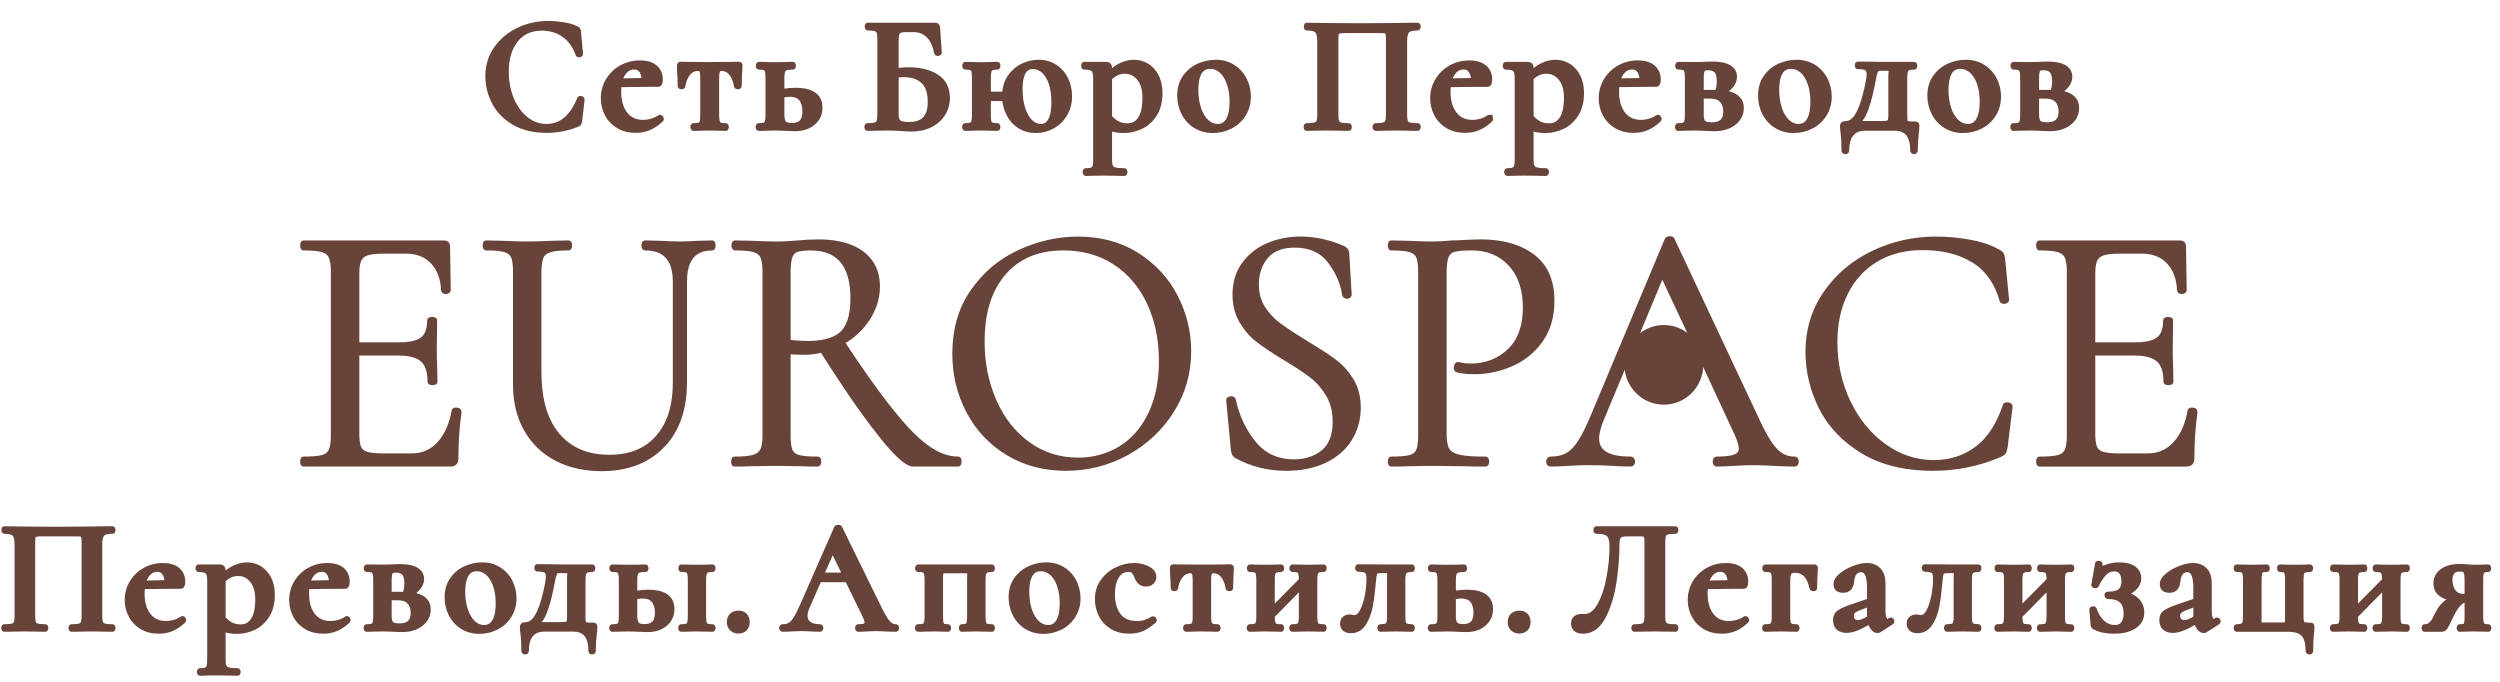
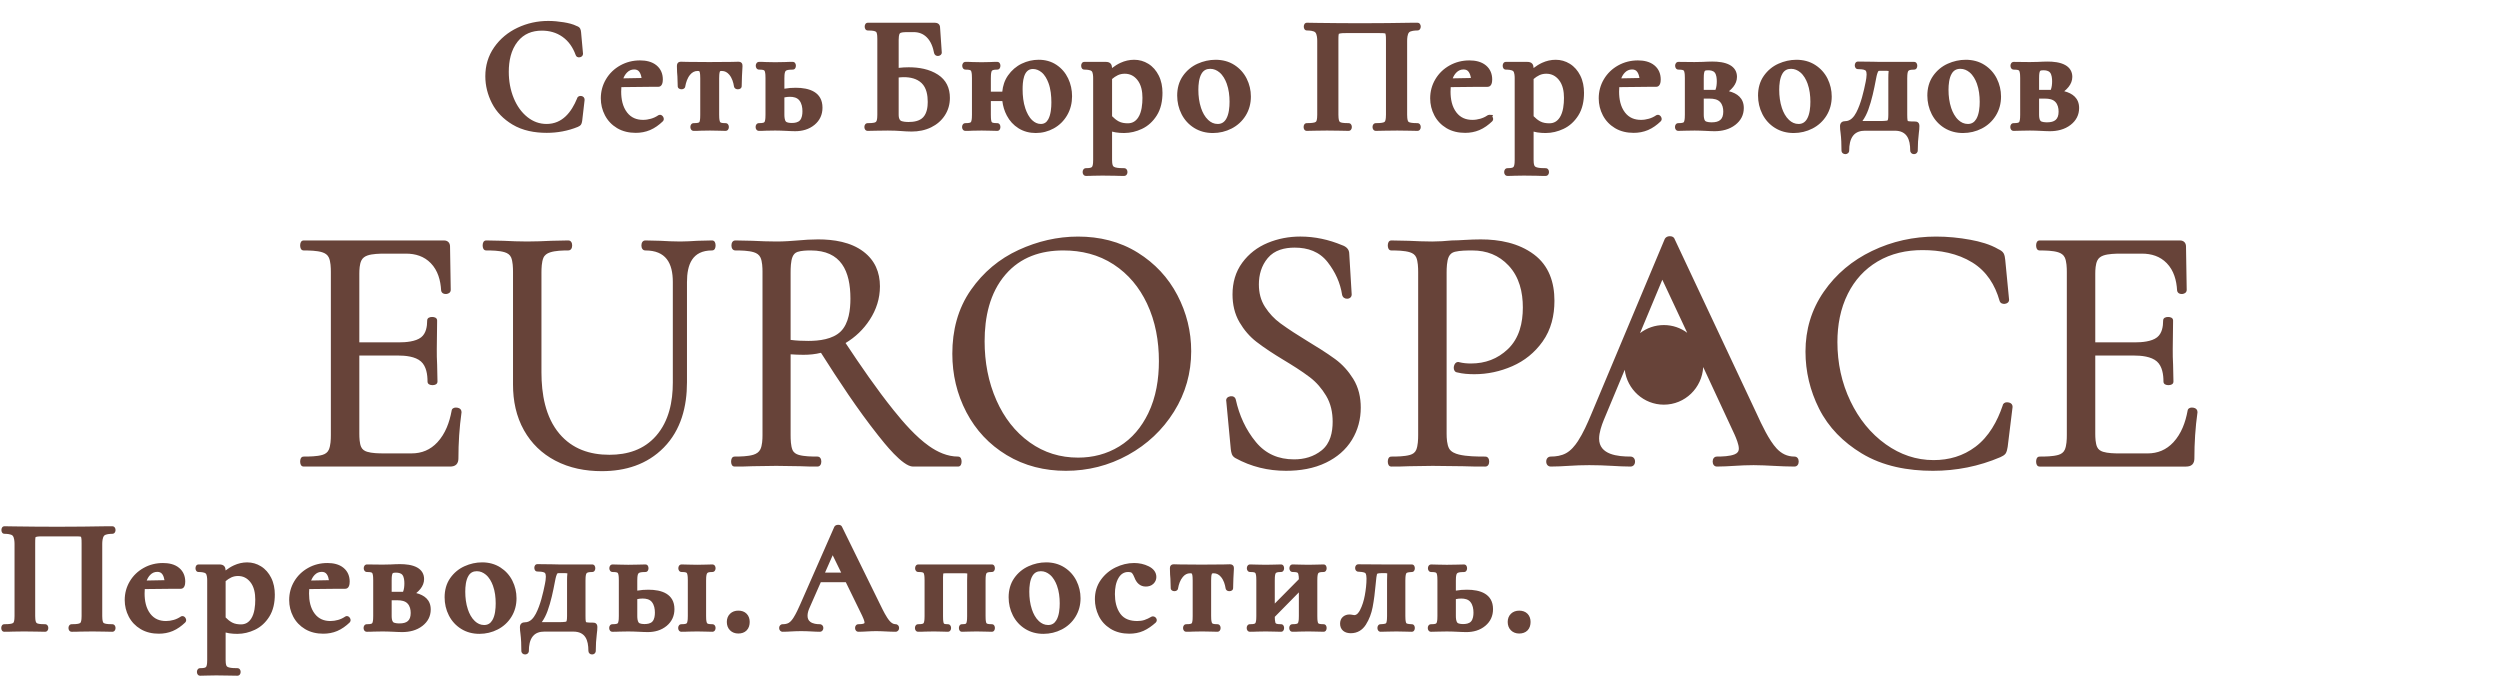
<svg xmlns="http://www.w3.org/2000/svg" xml:space="preserve" width="55mm" height="15mm" version="1.1" style="shape-rendering:geometricPrecision; text-rendering:geometricPrecision; image-rendering:optimizeQuality; fill-rule:evenodd; clip-rule:evenodd" viewBox="0 0 5500 1500">
  <defs>
    <style type="text/css">
   
    .fil0 {fill:#674339}
   
  </style>
  </defs>
  <g id="Слой_x0020_1">
    <path class="fil0" d="M3574.4 813.57l-46.08 110.43c-4.96,12.17 -10.29,27.74 -10.29,41.02 0,35.72 41.73,39.42 68.89,39.42 6.48,0 10.17,4.81 10.17,10.98 0,6.18 -3.67,11.01 -10.17,11.01 -13.37,0 -26.95,-0.79 -40.3,-1.54 -16.74,-0.95 -33.53,-1.56 -50.3,-1.56 -15.22,0 -30.46,0.58 -45.66,1.56 -12.87,0.81 -25.89,1.54 -38.8,1.54 -6.5,0 -10.17,-4.83 -10.17,-11.01 0,-6.17 3.69,-10.98 10.17,-10.98 11.48,0 23.26,-1.84 33.44,-7.38 10.78,-5.86 19.53,-16.49 26.14,-26.6 11.49,-17.6 20.88,-38.96 29,-58.32l161.97 -386.27c0.16,-0.39 0.34,-0.72 0.57,-1.08 2.43,-3.62 6.41,-5.14 10.67,-5.14 4.69,0 9.01,1.81 10.43,6.15l181.12 385.4c10.24,22.5 26.48,57.29 43.41,75.47 10.63,11.41 23.38,17.77 39.11,17.77 6.36,0 9.42,5.22 9.42,10.98 0,5.76 -3.04,11.01 -9.42,11.01 -15.15,0 -30.5,-0.77 -45.64,-1.54 -14.63,-0.74 -29.55,-1.56 -44.21,-1.56 -14.17,0 -28.43,0.68 -42.57,1.56 -12.58,0.77 -25.4,1.54 -38.01,1.54 -6.36,0 -9.43,-5.19 -9.43,-11.01 0,-5.82 3.09,-10.98 9.43,-10.98 11.39,0 28.36,-0.52 39.01,-4.95 5.95,-2.48 9.12,-6.22 9.12,-12.78 0,-8.79 -5.9,-22.83 -9.36,-30.66l-69.02 -148.54c-2.49,45.83 -39.94,82.74 -86.56,82.74 -44.54,0 -80.77,-33.7 -86.08,-76.68zm33.67 -80.67c14.52,-11.13 32.65,-17.77 52.41,-17.77 19.31,0 37.06,6.33 51.4,17.02l-54.76 -116.76 -49.05 117.51zm-2402.01 -686.85c11.52,0 23.06,1.13 34.37,2.97 9.64,1.56 20.1,4 28.51,8.29 3.07,1.06 5.82,2.66 7.4,5.53 1.26,2.31 1.76,5.36 2.03,8.09l4.29 47.39c0,4.13 -3.08,6.98 -6.91,7.7 -4.35,0.81 -8.43,-1.19 -9.39,-5.3 -5.84,-15.92 -14.92,-29.85 -28.85,-39.68 -13.47,-9.51 -28.87,-13.63 -45.36,-13.63 -21.48,0 -39.67,7.01 -53.18,23.91 -15,18.76 -19.64,43.09 -19.64,66.64 0,20.1 3.38,39.9 11.09,58.47 6.69,16.05 16.44,30.57 30.19,41.42 12.27,9.68 26.16,14.85 41.88,14.85 35.03,0 54.82,-26.43 67,-55.88 1.07,-4.52 5.19,-6.39 9.56,-5.64 3.88,0.67 7.17,3.45 7.13,8.42l-5.38 46.41c-0.43,2.63 -1.09,5.91 -2.77,8.36 -1.61,2.17 -4.2,3.63 -6.82,4.8 -21.83,8.88 -44.8,13.09 -68.37,13.09 -26.24,0 -52.98,-4.71 -75.67,-18.41 -19.11,-11.54 -34.89,-27.04 -45.01,-47.06 -9.36,-18.51 -14.44,-38.29 -14.44,-59.1 0,-23.23 6.25,-44.79 19.53,-63.8 13.09,-18.74 30.51,-33.01 51.16,-42.8 21.3,-10.1 44.01,-15.04 67.65,-15.04zm160.95 145.62c-0.28,3.3 -0.41,6.62 -0.41,9.92 0,16.11 2.99,33 13.11,45.99 8.89,11.41 20.78,16.13 35.11,16.13 5.82,0 11.59,-0.93 17.2,-2.49 5.58,-1.56 10.8,-3.94 16.47,-7.75l0.7 -0.33c0.89,-0.41 1.73,-0.6 2.7,-0.6 3.12,0 5.41,1.86 7.09,4.5 1.98,3.32 1.99,7.38 -0.9,10.01 -8.18,7.83 -17.5,14.67 -27.96,19.1 -9.98,4.21 -20.55,6.11 -31.36,6.11 -14.49,0 -28.7,-2.94 -41.23,-10.44 -11.47,-6.89 -20.43,-16.26 -26.62,-28.11 -6.11,-11.66 -9.11,-24.2 -9.11,-37.36 0,-15.06 3.71,-29.2 11.42,-42.13 7.66,-12.88 18.16,-22.92 31.23,-30.25 13.48,-7.54 28.14,-11.1 43.59,-11.1 12.94,0 26.37,2.55 36.55,11.07 9.48,7.94 13.66,18.71 13.66,30.98 0,6.71 -1.67,16.09 -10.28,16.09l-19.54 0 -61.42 0.66zm4.37 -19.33l40.03 -0.76c-0.72,-4.72 -2.11,-9.49 -4.69,-13.26 -2.79,-4.05 -6.66,-5.52 -11.51,-5.52 -6.28,0 -11.4,2.32 -15.81,6.77 -3.59,3.63 -6.17,8.05 -8.02,12.77zm136.19 17.76c-0.41,4.27 -4.31,6.31 -8.28,6.31 -4.2,0 -8.32,-2.27 -8.32,-6.87l-0.68 -21.35c-0.3,-3.24 -0.53,-6.4 -0.73,-9.65 -0.28,-4.37 -0.37,-8.76 -0.37,-13.15 0,-2.05 0.19,-4.19 1.41,-6.21 1.8,-2.76 4.76,-3.39 7.8,-3.39 4.64,0 9.2,0.07 13.66,0.35l48.35 0.36 49.68 -0.35c4.63,-0.29 9.2,-0.36 13.84,-0.36 3.18,0 6.36,0.53 8.15,3.39 1.23,1.86 1.42,4.05 1.41,6.53 -0.72,14.32 -1.77,29.31 -1.77,43.63 0,4.8 -4.11,7.07 -8.32,7.07 -3.2,0 -6.32,-1.08 -7.93,-4.08 -0.36,-0.66 -0.56,-1.28 -0.68,-2.03 -1.4,-9.11 -4.31,-18.72 -10.33,-25.89 -4.39,-5.21 -9.67,-8.34 -16.56,-8.34 -0.9,0 -3.59,0.05 -4.1,1.1 -1.56,3.16 -1.68,11.71 -1.68,15.2l0 80.01c0,4.21 0.12,10.13 1.36,14.19 0.36,1.19 0.94,2.54 2.16,3.07 2.62,1.14 7.65,1.27 10.48,1.27 4.91,0 7.39,4.11 7.39,8.51 0,4.45 -2.55,8.51 -7.39,8.51 -5.11,0 -10.23,-0.05 -15.17,-0.38l-18.97 -0.34 -20.09 0.33c-5.21,0.36 -10.45,0.39 -15.68,0.39 -4.82,0 -7.43,-4.05 -7.43,-8.51 0,-4.45 2.6,-8.51 7.43,-8.51 3.04,0 8.27,-0.13 11.12,-1.31 1.21,-0.5 1.69,-1.63 2.02,-2.83 1.12,-4.18 1.19,-10.08 1.19,-14.39l0 -80.01c0,-3.41 -0.1,-12.09 -1.63,-15.17 -0.54,-1.08 -3.2,-1.13 -4.14,-1.13 -6.88,0 -12.16,3.13 -16.53,8.34 -5.99,7.13 -9.05,16.65 -10.67,25.69zm218.07 5.04c8.25,-1.48 16.69,-2.07 25.05,-2.07 29.76,0 58.77,9.29 58.77,43.84 0,15.15 -5.77,27.96 -17.44,37.66 -12.19,10.15 -27.11,14.07 -42.77,14.07 -6.57,0 -13.35,-0.43 -19.91,-0.72 -7.94,-0.35 -16,-0.71 -23.85,-0.71l-20.1 0.33c-5.21,0.36 -10.45,0.39 -15.67,0.39 -4.84,0 -7.42,-4.04 -7.42,-8.51 0,-4.47 2.57,-8.51 7.42,-8.51 3.01,0 7.94,-0.14 10.76,-1.31 1.28,-0.54 1.86,-1.76 2.25,-3.03 1.23,-4.03 1.33,-10.01 1.33,-14.19l0 -80.72c0,-4.17 -0.1,-10.16 -1.33,-14.16 -0.36,-1.2 -0.95,-2.51 -2.17,-3.04 -2.63,-1.16 -7.63,-1.31 -10.47,-1.31 -4.83,0 -7.45,-4.03 -7.45,-8.5 0,-4.47 2.62,-8.51 7.45,-8.51 5.1,0 10.25,0 15.16,0.36l20.08 0.38 21.48 -0.37c5.67,-0.37 11.4,-0.37 17.09,-0.37 4.96,0 7.06,4.26 7.06,8.51 0,4.25 -2.1,8.5 -7.06,8.5 -3.67,0 -10.1,0.16 -13.52,1.64 -1.72,0.75 -2.69,1.88 -3.3,3.65 -1.32,3.83 -1.44,9.91 -1.44,13.93l0 22.77zm0 19.17l0 38.07c0,4.11 0.38,11.52 3.17,14.87 2.42,2.93 9.91,3.28 13.31,3.28 6.1,0 13.43,-1.01 17.75,-5.8 4.56,-5.09 5.49,-13.41 5.49,-19.93 0,-8.33 -1.48,-17.24 -6.81,-23.92 -5.04,-6.3 -13.03,-7.92 -20.72,-7.92 -4.11,0 -8.19,0.43 -12.19,1.35zm251.43 -65.01c7.36,-0.86 14.77,-1.29 22.19,-1.29 22.25,0 45.27,3.89 64.22,16.18 18.26,11.84 26.29,29.67 26.29,51.08 0,13.84 -3.51,26.79 -11.02,38.42 -7.48,11.61 -17.78,20.33 -30.17,26.39 -13.45,6.58 -28.03,9.3 -42.93,9.3 -7.74,0 -15.57,-0.52 -23.29,-1.11 -4.16,-0.32 -8.32,-0.54 -12.48,-0.73 -5.54,-0.25 -11.09,-0.33 -16.54,-0.33l-25.5 0.33c-6.27,0.33 -12.54,0.39 -18.82,0.39 -4.83,0 -7.42,-4.05 -7.42,-8.51 0,-4.4 2.53,-8.51 7.42,-8.51 4.54,0 11.37,-0.1 15.71,-1.49 1.85,-0.6 3,-1.59 3.74,-3.39 1.48,-3.63 1.64,-9.79 1.64,-13.65l0 -166.83c0,-3.81 -0.13,-9.98 -1.52,-13.57 -0.68,-1.76 -2.04,-2.69 -3.8,-3.29 -4.32,-1.48 -10.9,-1.65 -15.43,-1.65 -4.91,0 -7.05,-4.22 -7.05,-8.5 0,-4.29 2.12,-8.53 7.05,-8.53l146.59 0c3.52,0 7.3,0.62 9.83,3.49 2.36,2.77 2.59,6.88 2.58,10.14l3.55 51.84c0,4.43 -3.47,7.15 -7.78,7.6 -3.91,0.32 -7.65,-1.38 -9.09,-6.11 -2.32,-12.59 -6.9,-25.81 -16.22,-34.98 -8.02,-7.9 -17.66,-11.36 -28.88,-11.36l-16.76 0c-3.05,0 -11.1,0.31 -13.42,2.74 -2.4,2.53 -2.69,11.13 -2.69,14.35l0 61.58zm0 21.18l0 81.9c0,4.02 0.56,9.41 3.61,12.4 3.31,3.22 13.97,3.58 18.22,3.58 11.12,0 24.27,-1.89 32.2,-10.53 8.05,-8.79 9.93,-22.08 9.93,-33.54 0,-14.44 -2.56,-31.07 -13.53,-41.52 -10.59,-10.09 -25.12,-13.03 -39.32,-13.03 -3.56,0 -7.38,0.34 -11.11,0.74zm228.08 51.89l-25.27 0 0 30.01c0,4.29 0.07,10.22 1.2,14.37 0.33,1.19 0.81,2.35 2.01,2.85 2.82,1.16 7.75,1.31 10.76,1.31 4.92,0 7.06,4.22 7.06,8.51 0,4.29 -2.15,8.51 -7.06,8.51 -5.23,0 -10.44,-0.06 -15.51,-0.38l-18.64 -0.34 -20.07 0.33c-5.21,0.36 -10.45,0.39 -15.67,0.39 -4.84,0 -7.43,-4.04 -7.43,-8.51 0,-4.47 2.58,-8.51 7.43,-8.51 3,0 7.94,-0.14 10.75,-1.31 1.27,-0.53 1.85,-1.78 2.23,-3.03 1.24,-4.06 1.36,-9.98 1.36,-14.19l0 -80.72c0,-4.2 -0.12,-10.12 -1.36,-14.16 -0.36,-1.2 -0.94,-2.51 -2.16,-3.03 -2.68,-1.17 -7.61,-1.32 -10.48,-1.32 -4.82,0 -7.43,-4.05 -7.43,-8.5 0,-4.45 2.61,-8.51 7.43,-8.51 5.11,0 10.27,0 15.19,0.36l20.04 0.38 18.99 -0.37c5.09,-0.36 10.22,-0.37 15.33,-0.37 4.91,0 7.06,4.22 7.06,8.51 0,4.29 -2.15,8.5 -7.06,8.5 -2.82,0 -7.76,0.18 -10.34,1.49 -1.39,0.71 -2.03,1.93 -2.43,3.42 -1.13,4.12 -1.2,10.06 -1.2,14.31l0 29.35 25.13 0c1.22,-12.88 5.12,-25.12 12.71,-35.87 7.89,-11.15 17.93,-19.96 30.25,-25.87 11.72,-5.61 24.17,-8.5 37.15,-8.5 14.13,0 27.46,3.41 39.24,11.31 11.24,7.53 19.75,17.55 25.56,29.78 5.86,12.33 8.62,25.46 8.62,39.1 0,14.86 -3.34,29.07 -10.84,41.93 -7.15,12.26 -16.93,21.98 -29.36,28.84 -12.29,6.8 -25.56,10.19 -39.62,10.19 -13.56,0 -26.44,-3.16 -37.97,-10.36 -11.1,-6.93 -19.66,-16.4 -25.76,-27.98 -5.3,-10.06 -8.53,-20.75 -9.84,-31.92zm84.63 50.33c7.83,0 12.88,-3.76 16.52,-10.53 5.59,-10.37 6.73,-25.24 6.73,-36.83 0,-14.1 -1.4,-29.51 -6.39,-42.79 -3.23,-8.62 -8.09,-17.89 -15.46,-23.73 -5.53,-4.39 -11.74,-7.07 -18.86,-7.07 -21.31,0 -22.55,29.56 -22.55,44.79 0,14.1 1.5,28.86 6.07,42.24 3.17,9.26 7.95,19.15 15.24,25.87 5.27,4.87 11.4,8.05 18.7,8.05zm156.77 16.83l0 61.97c0,3.61 0.21,9.7 1.85,13 1.03,2.09 3.21,3.13 5.35,3.76 5.52,1.61 13.53,1.71 19.25,1.71 4.86,0 7.43,4.06 7.43,8.53 0,4.48 -2.58,8.5 -7.43,8.5 -6.73,0 -13.49,-0.01 -20.09,-0.35l-27.59 -0.34 -20.78 0.33c-5.1,0.35 -10.23,0.36 -15.33,0.36 -4.85,0 -7.43,-4.02 -7.43,-8.5 0,-4.47 2.57,-8.53 7.43,-8.53 3.24,0 8.38,-0.15 11.41,-1.46 1.57,-0.66 2.35,-1.87 2.9,-3.46 1.31,-3.77 1.43,-9.6 1.43,-13.55l0 -179.84c0,-3.62 -0.34,-12.57 -3.36,-15.22 -3.32,-2.92 -11.82,-3.29 -15.94,-3.29 -4.92,0 -7.09,-4.19 -7.09,-8.5 0,-4.31 2.17,-8.51 7.09,-8.51l47.06 0c4.08,0 8.41,0.83 11.06,4.23 2.03,2.59 2.63,6.03 2.76,9.28 5.82,-4.48 12.06,-8.47 18.68,-11.49 9.46,-4.32 19.5,-6.68 29.91,-6.68 11.19,0 21.64,2.94 31.17,8.83 10.06,6.21 17.49,15.1 22.82,25.6 6.01,11.85 8.35,24.97 8.35,38.19 0,17.53 -3.2,35.33 -12.79,50.29 -8.1,12.65 -18.76,22.77 -32.41,29.17 -12.38,5.82 -25.56,9.07 -39.26,9.07 -6.16,0 -12.43,-0.36 -18.51,-1.38 -2.68,-0.45 -5.33,-1.03 -7.94,-1.72zm0 -115.74l0 81.85c4.28,4.43 9.11,8.41 14.51,11.35 6.03,3.29 13.36,4.25 20.14,4.25 10.09,0 17.34,-4.44 22.86,-12.8 7.78,-11.77 9.33,-29.45 9.33,-43.17 0,-13.78 -2.44,-28.77 -11.42,-39.74 -7.2,-8.79 -16.12,-13.35 -27.53,-13.35 -5.26,0 -10.38,0.98 -15.17,3.19 -4.61,2.13 -8.87,5.11 -12.72,8.42zm221.66 118.84c-14.69,0 -28.73,-3.5 -41.17,-11.27 -11.93,-7.45 -21.22,-17.69 -27.6,-30.23 -6.48,-12.75 -9.62,-26.53 -9.62,-40.89 0,-15.64 3.7,-30.63 12.77,-43.48 8.27,-11.7 19.09,-20.8 32.17,-26.65 12.5,-5.59 25.76,-8.63 39.52,-8.63 14.79,0 28.95,3.43 41.4,11.43 11.68,7.52 20.8,17.57 27.05,30.07 6.18,12.37 9.23,25.56 9.23,39.4 0,15 -3.6,29.23 -11.48,41.94 -7.58,12.24 -18.04,21.82 -30.84,28.4 -12.92,6.63 -26.85,9.91 -41.43,9.91zm10.71 -19.93c8.46,0 14.36,-3.77 18.61,-10.95 6.2,-10.43 7.48,-25.91 7.48,-37.83 0,-13.42 -1.62,-27.34 -6.21,-39.96 -3.32,-9.13 -8.37,-18.42 -15.94,-24.72 -5.87,-4.89 -12.6,-7.85 -20.34,-7.85 -8.33,0 -14.52,3.18 -18.86,10.27 -6.03,9.82 -7.25,24.65 -7.25,35.96 0,13.49 1.68,27.16 5.93,39.95 3.22,9.69 8.22,19.35 15.77,26.38 5.85,5.47 12.67,8.75 20.81,8.75zm439.35 -1.79c4.89,0 7.42,4.11 7.42,8.51 0,4.46 -2.59,8.51 -7.42,8.51 -6.28,0 -12.55,-0.06 -18.69,-0.38l-25.47 -0.34 -27.97 0.33c-6.37,0.34 -12.77,0.39 -19.16,0.39 -4.84,0 -7.42,-4.04 -7.42,-8.51 0,-4.47 2.57,-8.51 7.42,-8.51 4.9,0 11.88,-0.17 16.53,-1.53 1.83,-0.51 3.29,-1.57 3.99,-3.35 1.42,-3.59 1.65,-9.78 1.65,-13.65l0 -163.58c0,-3.85 0.1,-10.92 -1.3,-15.16 -3.22,-0.94 -10.48,-0.84 -13.75,-0.84l-73.1 0c-3.92,0 -10.95,-0.1 -15.61,1.55 -0.96,3.77 -0.88,10.66 -0.88,14.45l0 163.58c0,3.77 0.25,10.03 1.69,13.62 0.71,1.79 2.04,2.84 3.86,3.4 4.52,1.35 11.88,1.51 16.65,1.51 4.9,0 7.4,4.11 7.4,8.51 0,4.41 -2.51,8.51 -7.4,8.51 -6.4,0 -12.78,-0.07 -19.04,-0.38l-28.33 -0.34 -25.13 0.33c-6.38,0.34 -12.78,0.39 -19.18,0.39 -4.95,0 -7.06,-4.26 -7.06,-8.51 0,-4.25 2.1,-8.51 7.06,-8.51 5.07,0 12.27,-0.18 17.12,-1.55 1.83,-0.52 3.42,-1.52 4.13,-3.33 1.42,-3.59 1.65,-9.78 1.65,-13.65l0 -162.49c0,-5.13 -0.54,-14.45 -4.11,-18.49 -3.4,-3.85 -13.71,-4.36 -18.43,-4.36 -4.91,0 -7.05,-4.22 -7.05,-8.5 0,-4.29 2.12,-8.53 7.05,-8.53 7.94,0 15.87,0.1 23.65,0.38 33.01,0.49 66.03,0.68 99.03,0.68 36.1,0 72.22,-0.4 108.43,-1.06l11.77 0c4.84,0 7.42,4.07 7.42,8.53 0,4.45 -2.59,8.5 -7.42,8.5 -4.72,0 -15.05,0.52 -18.45,4.36 -3.55,4.04 -4.09,13.48 -4.09,18.49l0 162.49c0,3.8 0.25,10.02 1.69,13.64 0.72,1.81 2.25,2.82 4.09,3.34 4.79,1.35 11.76,1.55 16.76,1.55zm73.32 -79.24c-0.28,3.3 -0.39,6.62 -0.39,9.92 0,16.09 2.96,33.01 13.07,45.99 8.9,11.43 20.8,16.13 35.14,16.13 5.81,0 11.58,-0.93 17.17,-2.49 5.56,-1.56 10.8,-3.93 15.55,-7.22 0.34,-0.23 0.65,-0.4 1.02,-0.57l0.73 -0.33c0.86,-0.39 1.66,-0.56 2.61,-0.56 13.71,0 5.51,1.93 6.94,4.33 2.12,3.3 2.18,7.48 -0.77,10.18 -8.17,7.83 -17.5,14.67 -27.95,19.1 -9.98,4.21 -20.53,6.11 -31.35,6.11 -14.52,0 -28.71,-2.92 -41.27,-10.44 -11.45,-6.88 -20.43,-16.28 -26.61,-28.11 -6.1,-11.67 -9.1,-24.2 -9.1,-37.36 0,-15.06 3.72,-29.19 11.43,-42.13 7.66,-12.88 18.15,-22.93 31.23,-30.25 13.49,-7.54 28.13,-11.1 43.58,-11.1 12.94,0 26.36,2.55 36.53,11.07 9.48,7.95 13.69,18.7 13.69,30.98 0,6.72 -1.67,16.09 -10.28,16.09l-19.55 0 -61.42 0.66zm4.37 -19.33l40.03 -0.76c-0.72,-4.72 -2.11,-9.49 -4.7,-13.26 -2.79,-4.05 -6.65,-5.52 -11.5,-5.52 -6.28,0 -11.42,2.3 -15.82,6.77 -3.58,3.62 -6.14,8.05 -8.01,12.77zm177.97 117.19l0 61.97c0,3.59 0.2,9.72 1.83,13 1.03,2.09 3.21,3.13 5.35,3.76 5.53,1.62 13.54,1.71 19.27,1.71 4.84,0 7.44,4.07 7.44,8.53 0,4.42 -2.56,8.5 -7.44,8.5 -6.74,0 -13.5,-0.01 -20.11,-0.35l-27.59 -0.34 -20.78 0.33c-5.09,0.35 -10.23,0.36 -15.33,0.36 -4.89,0 -7.43,-4.1 -7.43,-8.5 0,-4.46 2.59,-8.53 7.43,-8.53 3.25,0 8.39,-0.15 11.43,-1.46 1.55,-0.65 2.34,-1.88 2.87,-3.44 1.31,-3.8 1.44,-9.59 1.44,-13.57l0 -179.84c0,-3.63 -0.34,-12.57 -3.37,-15.23 -3.3,-2.91 -11.83,-3.28 -15.93,-3.28 -4.9,0 -7.1,-4.19 -7.1,-8.5 0,-4.26 2.15,-8.51 7.1,-8.51l47.08 0c4.07,0 8.4,0.84 11.04,4.23 2.03,2.58 2.64,6.02 2.77,9.27 5.82,-4.48 12.06,-8.46 18.67,-11.48 9.45,-4.32 19.5,-6.68 29.91,-6.68 11.18,0 21.65,2.94 31.16,8.83 10.06,6.23 17.5,15.09 22.83,25.6 6.01,11.85 8.35,24.97 8.35,38.19 0,17.52 -3.17,35.34 -12.77,50.29 -8.12,12.65 -18.78,22.77 -32.43,29.17 -12.38,5.82 -25.54,9.07 -39.24,9.07 -6.16,0 -12.42,-0.36 -18.51,-1.38 -2.68,-0.44 -5.32,-1.03 -7.94,-1.72zm0 -115.73l0 81.85c4.27,4.42 9.1,8.41 14.49,11.34 6.04,3.29 13.37,4.25 20.17,4.25 10.07,0 17.34,-4.45 22.83,-12.79 7.76,-11.79 9.33,-29.45 9.33,-43.18 0,-13.75 -2.4,-28.78 -11.39,-39.73 -7.22,-8.8 -16.14,-13.36 -27.56,-13.36 -5.26,0 -10.35,0.98 -15.14,3.19 -4.62,2.13 -8.86,5.11 -12.73,8.43zm188.47 17.87c-0.27,3.3 -0.39,6.62 -0.39,9.92 0,16.08 2.96,33.01 13.06,45.99 8.89,11.43 20.8,16.13 35.13,16.13 5.82,0 11.58,-0.93 17.17,-2.49 5.57,-1.56 10.83,-3.94 16.51,-7.75l0.7 -0.33c0.89,-0.41 1.72,-0.6 2.7,-0.6 3.12,0 5.47,1.91 6.95,4.33 2.11,3.3 2.18,7.48 -0.78,10.18 -8.16,7.83 -17.49,14.67 -27.94,19.1 -9.99,4.21 -20.55,6.11 -31.36,6.11 -14.49,0 -28.72,-2.92 -41.23,-10.45 -11.45,-6.88 -20.45,-16.27 -26.64,-28.1 -6.09,-11.67 -9.08,-24.2 -9.08,-37.36 0,-15.05 3.7,-29.19 11.39,-42.13 7.67,-12.88 18.17,-22.93 31.24,-30.25 13.49,-7.54 28.14,-11.1 43.59,-11.1 12.94,0 26.35,2.55 36.52,11.07 9.49,7.95 13.69,18.7 13.69,30.98 0,6.72 -1.67,16.09 -10.28,16.09l-19.55 0 -61.4 0.66zm4.37 -19.33l40.01 -0.76c-0.72,-4.72 -2.1,-9.48 -4.7,-13.26 -2.78,-4.05 -6.65,-5.52 -11.5,-5.52 -6.28,0 -11.41,2.3 -15.82,6.77 -3.57,3.61 -6.14,8.05 -7.99,12.77zm236.93 28.36c17.97,4.54 32.67,15.04 32.67,36.89 0,15.36 -6.62,27.75 -18.69,37.12 -13.21,10.24 -29.34,13.93 -45.79,13.93 -6.44,0 -13.09,-0.43 -19.53,-0.72 -8.07,-0.36 -16.25,-0.71 -24.22,-0.71l-20.08 0.33c-5.22,0.34 -10.46,0.39 -15.69,0.39 -4.84,0 -7.43,-4.04 -7.43,-8.51 0,-4.48 2.58,-8.51 7.43,-8.51 3.02,0 7.93,-0.15 10.76,-1.31 1.27,-0.53 1.84,-1.8 2.23,-3.04 1.23,-4.03 1.34,-10 1.34,-14.18l0 -80.72c0,-4.17 -0.1,-10.14 -1.34,-14.15 -0.36,-1.17 -0.95,-2.54 -2.15,-3.04 -2.68,-1.17 -7.62,-1.32 -10.5,-1.32 -4.82,0 -7.44,-4.04 -7.44,-8.5 0,-4.45 2.62,-8.51 7.5,-8.51l35.14 0.36 17.98 -0.35c6.96,-0.35 14.03,-0.73 21,-0.73 12.66,0 27.68,1.37 38.95,7.66 10.08,5.64 15.53,14.48 15.53,26.07 0,8.18 -3.11,15.54 -8.1,21.94 -2.72,3.49 -6.01,6.69 -9.57,9.61zm-55.44 -2.95l25.7 0c2.35,-5.86 2.97,-12.84 2.97,-18.88 0,-5.82 -0.64,-14.63 -4.58,-19.31 -3.43,-4.09 -9.34,-4.96 -14.37,-4.96 -1.71,0 -5.32,0.13 -6.88,1 -0.81,0.44 -1.41,2.21 -1.63,3.02 -1.12,3.98 -1.21,9.63 -1.21,13.75l0 25.38zm0 19.2l0 35.43c0,3.8 0.4,10.55 3.16,13.54 2.62,2.84 10.88,3.19 14.39,3.19 16.72,0 25.39,-6.35 25.39,-23.57 0,-7.71 -1.64,-15.46 -7.04,-21.27 -5.56,-5.96 -14.52,-7.32 -22.27,-7.32l-13.63 0zm197.8 75.68c-14.7,0 -28.77,-3.51 -41.19,-11.27 -11.9,-7.42 -21.24,-17.71 -27.59,-30.23 -6.46,-12.72 -9.6,-26.54 -9.6,-40.89 0,-15.64 3.7,-30.67 12.74,-43.48 8.25,-11.69 19.13,-20.82 32.2,-26.65 12.45,-5.56 25.76,-8.63 39.49,-8.63 14.79,0 28.99,3.44 41.42,11.43 11.64,7.49 20.89,17.65 27.06,30.07 6.1,12.29 9.21,25.57 9.21,39.4 0,15 -3.65,29.24 -11.48,41.93 -7.55,12.22 -18.07,21.86 -30.85,28.41 -12.88,6.59 -26.84,9.91 -41.41,9.91zm10.69 -19.93c8.47,0 14.39,-3.81 18.64,-10.96 6.15,-10.39 7.45,-25.92 7.45,-37.82 0,-13.4 -1.63,-27.38 -6.18,-39.96 -3.3,-9.12 -8.41,-18.44 -15.96,-24.72 -5.86,-4.87 -12.58,-7.85 -20.34,-7.85 -8.32,0 -14.53,3.22 -18.83,10.27 -6.01,9.82 -7.27,24.63 -7.27,35.96 0,13.49 1.7,27.18 5.91,39.95 3.2,9.66 8.25,19.37 15.77,26.38 5.83,5.43 12.68,8.75 20.81,8.75zm255.28 -5.42c2.6,0 5.34,0.23 7.37,1.82 2.73,2.04 3.25,5.33 3.25,8.49 0,4.77 -0.45,9.57 -1.12,14.14 -1.6,13 -2.45,26.1 -2.45,39.2 0,4.79 -3.57,8.19 -8.31,8.19 -4.74,0 -8.31,-3.4 -8.31,-8.19 0,-24.02 -6.92,-43.38 -33.95,-43.38l-65.62 0c-9.73,0 -19.17,2.61 -25.59,10.33 -7.29,8.75 -9.05,21.96 -9.05,33.05 0,4.86 -3.72,8.19 -8.49,8.19 -4.78,0 -8.49,-3.31 -8.49,-8.19 0,-13 -0.44,-26.21 -2.05,-39 -0.79,-4.77 -1.16,-9.51 -1.16,-14.34 0,-3.38 0.92,-6.65 3.96,-8.99 2.17,-1.51 4.78,-2.04 7.38,-2.04 11.84,0 19.5,-9.71 24.49,-19.27 10.11,-19.34 16.44,-46.17 20.64,-67.5 0.97,-5.01 2.01,-10.81 2.01,-16.04 0,-2.53 -0.36,-7.55 -2.76,-9.04 -3.64,-2.28 -11.96,-2.65 -16.21,-2.65 -4.77,0 -7.06,-4.05 -7.06,-8.31 0,-4.26 2.28,-8.33 7.14,-8.33l33.02 0.38c5.01,0.22 10.02,0.34 15.03,0.34l75.25 0c4.92,0 7.07,4.2 7.07,8.51 0,4.32 -2.15,8.5 -7.07,8.5 -3.02,0 -8.25,0.27 -10.95,1.53 -1.44,0.67 -2.34,2.06 -2.77,3.57 -1.14,3.9 -1.32,10.15 -1.32,14.12l0 80.01c0,3.17 0.08,10.11 0.97,13.22 0.12,0.47 0.4,0.71 0.88,0.82 3.63,0.84 10.45,0.86 14.27,0.86zm-114.68 -1.06l29.45 0c7.26,0 16.09,0.23 23.28,-0.66 0.81,-0.1 2.51,-0.38 2.95,-1.24 1.18,-2.39 1.3,-9.29 1.3,-11.94l0 -80.72c0,-4.7 0.16,-11.25 0.69,-15.5 -2.23,-0.58 -7.66,-0.46 -10.02,-0.46l-7.52 0c-1.06,0 -3.94,0.07 -4.72,0.43 -0.65,0.57 -1.55,2.59 -1.87,3.38 -1.86,4.5 -2.99,10.74 -3.89,15.52 -4.12,21.75 -9.07,45.43 -16.71,66.24 -3.2,8.71 -7.38,17.38 -12.94,24.95zm221.18 26.41c-14.7,0 -28.73,-3.53 -41.14,-11.26 -11.9,-7.42 -21.29,-17.74 -27.63,-30.25 -6.43,-12.7 -9.61,-26.52 -9.61,-40.88 0,-15.64 3.72,-30.69 12.76,-43.49 8.25,-11.67 19.1,-20.82 32.17,-26.64 12.45,-5.55 25.8,-8.63 39.55,-8.63 14.78,0 29.02,3.46 41.42,11.43 11.63,7.48 20.86,17.67 27.01,30.07 6.1,12.28 9.22,25.57 9.22,39.4 0,14.97 -3.64,29.26 -11.47,41.93 -7.54,12.2 -18.05,21.87 -30.82,28.41 -12.89,6.6 -26.86,9.91 -41.46,9.91zm10.72 -19.93c8.46,0 14.38,-3.82 18.6,-10.95 6.18,-10.41 7.51,-25.89 7.51,-37.83 0,-13.42 -1.66,-27.37 -6.2,-39.96 -3.3,-9.1 -8.44,-18.44 -15.97,-24.73 -5.84,-4.86 -12.62,-7.84 -20.37,-7.84 -8.32,0 -14.52,3.24 -18.8,10.27 -6.01,9.81 -7.29,24.63 -7.29,35.96 0,13.47 1.68,27.2 5.91,39.93 3.21,9.66 8.27,19.39 15.8,26.4 5.82,5.42 12.67,8.75 20.81,8.75zm212.13 -72c17.98,4.54 32.69,15.04 32.69,36.91 0,15.33 -6.61,27.73 -18.66,37.1 -13.19,10.25 -29.38,13.93 -45.82,13.93 -6.45,0 -13.1,-0.43 -19.55,-0.72 -8.07,-0.37 -16.24,-0.71 -24.21,-0.71l-20.09 0.34c-5.22,0.33 -10.45,0.38 -15.68,0.38 -4.82,0 -7.43,-4.05 -7.43,-8.51 0,-4.45 2.6,-8.51 7.43,-8.51 3,0 7.93,-0.14 10.75,-1.31 1.27,-0.53 1.85,-1.8 2.24,-3.05 1.24,-4.02 1.35,-9.99 1.35,-14.16l0 -80.72c0,-4.17 -0.11,-10.14 -1.35,-14.15 -0.37,-1.19 -0.94,-2.53 -2.16,-3.06 -2.66,-1.16 -7.62,-1.31 -10.47,-1.31 -4.83,0 -7.42,-4.03 -7.42,-8.49 0,-4.42 2.52,-8.52 7.48,-8.52l35.12 0.37 18 -0.36c6.96,-0.35 14.03,-0.73 21,-0.73 12.66,0 27.66,1.38 38.92,7.66 10.09,5.63 15.56,14.48 15.56,26.07 0,8.2 -3.11,15.57 -8.13,21.96 -2.73,3.47 -6.03,6.67 -9.57,9.59zm-55.38 -2.94l25.67 0c2.36,-5.86 2.98,-12.84 2.98,-18.89 0,-5.82 -0.65,-14.64 -4.59,-19.33 -3.43,-4.08 -9.37,-4.94 -14.39,-4.94 -1.68,0 -5.32,0.12 -6.85,0.98 -0.83,0.48 -1.43,2.2 -1.66,3.04 -1.1,3.93 -1.16,9.7 -1.16,13.76l0 25.38zm0 19.19l0 35.44c0,3.78 0.39,10.56 3.13,13.53 2.61,2.85 10.92,3.19 14.41,3.19 16.7,0 25.37,-6.38 25.37,-23.57 0,-7.7 -1.65,-15.47 -7.04,-21.26 -5.57,-5.97 -14.52,-7.33 -22.29,-7.33l-13.58 0zm-3695.48 565.18l0 172.02c0,8.45 0.44,21.36 4.01,29.15 2.57,5.61 7.27,8.74 13.04,10.56 10.45,3.29 25.55,3.59 36.45,3.59l61.44 0c22.51,0 41.37,-7.86 56.75,-24.36 17.65,-18.94 26.74,-44.22 31.34,-69.32 0.41,-4.89 4.83,-7.18 9.39,-7.18 2.26,0 4.48,0.41 6.58,1.25 3.5,1.41 5.92,4.39 5.86,9.13 -4.74,33.6 -6.86,67.56 -6.86,101.49 0,4.82 -1.01,9.83 -4.51,13.38 -3.65,3.7 -9.13,4.59 -14.11,4.59l-321.68 0c-6.22,0 -7.88,-5.98 -7.88,-11.01 0,-5.02 1.68,-10.98 7.88,-10.98 12.21,0 29.07,-0.22 40.86,-3.63 6.49,-1.89 11.61,-5.33 14.39,-11.62 3.88,-8.78 4.43,-22.45 4.43,-31.92l0 -359.12c0,-9.18 -0.51,-23.01 -4.4,-31.48 -2.84,-6.22 -8.2,-9.67 -14.58,-11.7 -11.59,-3.68 -28.62,-3.99 -40.7,-3.99 -6.22,0 -7.88,-5.98 -7.88,-11.01 0,-5.02 1.67,-11.01 7.88,-11.01l308.61 0c8.18,0 13.27,5.22 13.27,13.25l1.55 95.49c0,5.56 -4.48,8.54 -9.58,9.04 -4.88,0.49 -9.59,-1.3 -11.25,-6.24 -0.2,-0.58 -0.3,-1.08 -0.33,-1.69 -1.22,-21.95 -7.07,-43.76 -22.77,-59.91 -14.74,-15.16 -33.68,-20.93 -54.54,-20.93l-46.85 0c-11.14,0 -26.89,0.34 -37.51,3.93 -6.12,2.05 -11.12,5.52 -13.94,11.44 -3.77,7.91 -4.36,20.05 -4.36,28.67l0 151.12 87.28 0c14.75,0 36.57,-1.51 48.68,-11.05 10.91,-8.6 13.31,-23.84 13.31,-36.89 0,-6.23 5.97,-7.91 10.97,-7.91 4.99,0 10.93,1.71 10.93,7.98l-0.75 62.77c0,11.17 0.02,22.57 0.75,33.99l0.78 37.34c0,6.2 -5.97,7.93 -10.96,7.93 -5.04,0 -10.96,-1.75 -10.96,-7.93 0,-15.06 -2.46,-33.51 -14.38,-44.13 -12.52,-11.19 -34.7,-13.1 -50.67,-13.1l-84.98 0zm689.71 -161.49c0,-42.22 -15.47,-69.66 -60.46,-69.66 -6.24,0 -8.65,-5.59 -8.65,-11.01 0,-5.41 2.42,-11.01 8.8,-11.01l33.23 0.78c14.4,0.8 28.99,1.55 43.41,1.55 12.34,0 24.91,-0.78 37.48,-1.56l32.38 -0.77c6.26,0 7.87,6.02 7.87,11.01 0,4.99 -1.61,11.01 -7.87,11.01 -43.54,0 -55.06,31.13 -55.06,69.66l0 220.3c0,53.12 -12.87,104.84 -50.97,143.63 -36.86,37.53 -84.7,51.97 -136.56,51.97 -35.61,0 -70.69,-6.53 -102.39,-23.25 -29.31,-15.47 -52.29,-37.63 -68.58,-66.49 -17.38,-30.84 -24.22,-65.27 -24.22,-100.43l0 -248.22c0,-9.24 -0.46,-23.04 -4.1,-31.65 -2.63,-6.19 -7.9,-9.55 -14.15,-11.53 -11.57,-3.67 -28.58,-3.99 -40.65,-3.99 -6.25,0 -7.89,-6.01 -7.89,-11.01 0,-5.03 1.66,-11.01 8.01,-11.01l37.79 0.78c17.25,0.83 34.64,1.55 51.91,1.55 17.79,0 35.65,-0.7 53.59,-1.56l37 -0.77c6.26,0 8.63,5.6 8.63,11.01 0,5.36 -2.32,11.01 -8.63,11.01 -12.1,0 -28.64,0.44 -40.21,4.32 -6.46,2.17 -11.93,5.82 -14.58,12.29 -3.65,8.93 -4.14,22.57 -4.14,32.11l0 219.48c0,46.95 8.31,98.21 39.59,135.14 28.42,33.53 66.87,46.23 109.91,46.23 39.79,0 75.99,-11.18 102.69,-41.65 28.32,-32.33 36.82,-75.36 36.82,-117.22l0 -221.04zm325.92 155.52c-12.59,3.17 -25.66,4.4 -38.6,4.4 -9.39,0 -18.81,-0.42 -28.19,-1.07l0 177.78c0,9.35 0.4,23.7 4.09,32.42 2.6,6.1 7.76,9.32 13.97,11.12 11.79,3.41 28.63,3.63 40.84,3.63 6.22,0 8.65,5.57 8.65,10.98 0,5.42 -2.41,11.01 -8.65,11.01 -12.63,0 -25.31,-0.08 -37.8,-0.76l-52.7 -0.77 -52.02 0.76c-13.09,0.71 -26.3,0.77 -39.41,0.77 -6.25,0 -7.9,-6.01 -7.9,-11.01 0,-5 1.67,-10.98 7.9,-10.98 12.34,0 29.21,-0.34 41.08,-4 6.61,-2.05 12.25,-5.57 15.39,-11.9 4.14,-8.33 4.72,-22.14 4.72,-31.27l0 -359.12c0,-9.17 -0.51,-23.01 -4.41,-31.47 -2.86,-6.22 -8.21,-9.67 -14.59,-11.71 -11.58,-3.68 -28.61,-3.99 -40.68,-3.99 -6.25,0 -8.66,-5.59 -8.66,-11.01 0,-5.41 2.42,-11.01 8.79,-11.01l37.8 0.78c17.24,0.83 34.62,1.55 51.89,1.55 8.57,0 17.15,-0.22 25.7,-0.76 7.11,-0.44 14.24,-0.9 21.32,-1.54 14.96,-1.38 30.06,-2.35 45.09,-2.35 34.27,0 71.79,5.65 99.81,26.89 25.08,19.01 36.29,45.31 36.29,76.42 0,26.74 -7.94,51.27 -22.53,73.66 -13.78,21.15 -31.63,38.14 -53.09,51.02 33.29,50.14 68.07,100.96 105.7,147.83 21.95,27.35 49.01,58.38 77.78,78.72 18.82,13.3 40.48,23.26 63.9,23.26 6.24,0 7.87,5.99 7.87,10.98 0,4.99 -1.61,11.01 -7.87,11.01l-99.03 0c-23,0 -63.99,-52.6 -76.78,-68.72 -45.28,-57.11 -86.58,-119.98 -125.67,-181.55zm-66.79 -28.39c12.85,1.7 26.04,2.23 38.93,2.23 23.66,0 53.82,-3.43 71.52,-21.01 17.75,-17.64 21.14,-48.2 21.14,-71.9 0,-61.02 -20.52,-106.11 -87.28,-106.11 -8.79,0 -20.69,0.34 -29.07,3.17 -5.54,1.86 -8.92,5.79 -11.11,11.12 -3.77,9.17 -4.13,24.64 -4.13,34.43l0 148.07zm605.46 288c-46.41,0 -90.52,-10.57 -130.32,-34.68 -38.12,-23.1 -67.61,-54.55 -88.33,-94.01 -21.11,-40.23 -31.05,-83.54 -31.05,-128.97 0,-50.62 11.82,-98.8 41.08,-140.56 27.09,-38.68 62.1,-68.13 105.02,-87.82 41.33,-18.96 84.99,-29.29 130.48,-29.29 46.87,0 91.62,10.54 131.57,35.47 37.42,23.36 66.66,54.49 87.07,93.59 20.12,38.55 30.29,79.66 30.29,123.15 0,47.87 -12.43,92.31 -37.8,132.9 -25.31,40.49 -59.19,72.19 -100.99,95.27 -42.54,23.49 -88.41,34.95 -137.02,34.95zm26.88 -29.02c32.48,0 62.98,-7.69 90.71,-24.67 28.51,-17.44 49.06,-42.7 63.62,-72.6 17.39,-35.72 23.56,-75.67 23.56,-115.11 0,-43.76 -7.43,-87.06 -26.29,-126.81 -16.69,-35.18 -40.64,-64.5 -73.32,-85.8 -33.34,-21.74 -70.94,-30.78 -110.53,-30.78 -49.75,0 -94.2,14.68 -127.22,52.88 -35.25,40.79 -46.06,94.5 -46.06,147.07 0,45.07 7.87,89.18 26.31,130.46 16.45,36.83 40.17,68.5 73.13,92.03 31.69,22.62 67.16,33.33 106.09,33.33zm397.85 -380.67c0,17.6 3.92,34.41 13.56,49.27 9.07,13.97 20.27,26.13 33.74,35.95 18.61,13.55 38.26,26.11 57.9,38.1 21.04,12.83 42.75,26.07 62.63,40.62 16.04,11.73 29.13,26.46 39.63,43.29 11.99,19.2 16.68,41.01 16.68,63.45 0,25.35 -6.14,49.13 -19.33,70.79 -13.62,22.38 -33.34,38.66 -56.76,50.11 -27.38,13.4 -58.12,18.11 -88.37,18.11 -39.37,0 -76.78,-8.88 -111.51,-28.07 -3.43,-2.05 -6.34,-4.92 -7.65,-8.62 -1.26,-3.34 -1.88,-7.29 -2.32,-10.98l-9.86 -104.75c-1.56,-6.21 2.64,-10.38 8.51,-11.46 5.61,-1.04 10.89,1.26 12.33,7.23 7.6,34.46 21.8,66.23 44.35,93.49 21.7,26.22 49.94,38.01 83.8,38.01 22.44,0 43.27,-5.73 60.88,-19.91 18.99,-15.31 24.1,-39.61 24.1,-62.92 0,-20.13 -3.98,-39.83 -14.44,-57.23 -9.37,-15.59 -21.11,-29.43 -35.62,-40.49 -18.49,-14.09 -39.06,-26.76 -58.95,-38.79 -19.93,-12.06 -40.06,-24.95 -58.53,-39.18 -15.24,-11.73 -27.57,-26.37 -37.3,-42.92 -11.04,-18.78 -15.46,-39.76 -15.46,-61.4 0,-25.48 6.37,-49.46 21.59,-70.07 14.45,-19.57 33.19,-33.89 55.64,-43.24 22.93,-9.54 47.1,-14.03 71.92,-14.03 31.96,0 62.72,6.76 91.94,18.98 9.03,3.04 15.74,9.04 15.73,18.89l5.38 89.47c0,5.95 -4.5,9.45 -10.21,9.45 -5.16,0 -9.44,-2.73 -10.88,-8.5 -4.06,-26.69 -15.18,-50.59 -31.74,-71.88 -18.11,-23.26 -43.52,-32.06 -72.51,-32.06 -22.25,0 -44.44,5.21 -59.26,22.91 -14.01,16.75 -19.61,36.73 -19.61,58.38zm436.35 193.22c-5.14,-0.54 -7.66,-5.19 -7.66,-10.19 0,-2.63 0.68,-5.17 1.79,-7.36 1.95,-4.06 6.1,-6.53 10.44,-4.91 8.31,2.09 17.05,2.83 25.59,2.83 31.3,0 58.55,-9.97 81.25,-31.61 25.2,-24.04 32.95,-57.79 32.95,-91.57 0,-33.72 -7.67,-67.01 -31.3,-92.24 -21.57,-23.04 -48.48,-33.27 -79.8,-33.27 -11.54,0 -27.18,0.07 -38.38,2.9 -6.28,1.59 -10.67,5.09 -13.46,10.94 -4.29,8.99 -4.76,25.09 -4.76,34.88l0 354.45c0,9.61 0.72,24.32 5.66,32.87 4.27,7.37 13.5,11 21.35,12.94 17.26,4.27 40.26,4.48 58,4.48 6.24,0 8.63,5.57 8.63,10.98 0,5.42 -2.37,11.01 -8.63,11.01 -16.44,0 -32.98,-0.07 -49.2,-0.76l-66.63 -0.77 -51.25 0.76c-13.12,0.68 -26.31,0.77 -39.45,0.77 -6.26,0 -7.87,-6.02 -7.87,-11.01 0,-4.99 1.63,-10.98 7.87,-10.98 12.24,0 29.06,-0.22 40.87,-3.63 6.36,-1.85 11.35,-5.19 13.89,-11.45 3.65,-8.95 4.17,-22.54 4.17,-32.09l0 -359.12c0,-9.27 -0.48,-23.01 -4.14,-31.65 -2.6,-6.19 -7.84,-9.55 -14.07,-11.53 -11.62,-3.68 -28.61,-3.99 -40.72,-3.99 -6.26,0 -7.87,-6.02 -7.87,-11.01 0,-4.99 1.61,-11.01 8,-11.01l38.56 0.78c16.99,0.8 34.12,1.55 51.13,1.55 14.13,0 28.32,-0.91 42.99,-2.33 9.54,0 19.29,-0.61 28.81,-1.16 11.62,-0.67 23.3,-1.16 34.93,-1.16 41.2,0 83.37,7.92 117.03,33.05 33.19,24.78 45.15,61.66 45.15,102.06 0,32.19 -7.22,63.3 -26.14,89.79 -17.25,24.15 -39.52,42.24 -66.73,54.11 -26.46,11.54 -54.27,17.57 -83.14,17.57 -12.42,0 -25.77,-0.78 -37.86,-3.92zm1199.96 73.07c0.62,-4.66 4.6,-7.38 9.36,-7.38 2.23,0 4.44,0.38 6.64,1.24 3.47,1.43 5.87,4.37 5.83,8.98l-10.8 87.91c-0.73,4.41 -1.94,10.98 -4.55,14.68 -2.56,3.61 -7.45,6.14 -11.51,7.96 -47.27,20.2 -96.93,30.01 -148.35,30.01 -54.66,0 -109.99,-9.81 -157.24,-38.58 -39.86,-24.27 -72.35,-56.45 -93.35,-98.34 -19.76,-39.43 -29.81,-81.32 -29.81,-125.4 0,-47.92 12.93,-92.1 40.23,-131.61 27.2,-39.35 63.03,-68.99 106.12,-89.74 44.41,-21.38 91.63,-31.66 140.94,-31.66 25.38,0 50.68,2.44 75.62,7.07 20.92,3.88 43.38,9.95 61.5,20.71 4.47,2.01 9.19,4.81 11.63,9.24 2.23,4.06 3.01,9.9 3.45,14.47l8.46 87.47c0,5.54 -4.41,8.53 -9.51,9.07 -4.9,0.52 -9.7,-1.29 -11.38,-6.53 -9.94,-35.14 -28.45,-64.96 -59.82,-84.4 -32.94,-20.39 -71.62,-27.33 -109.88,-27.33 -34.87,0 -68.66,7.16 -98.85,25.1 -28.69,17.05 -50.13,40.86 -65.13,70.67 -16.68,33.14 -23.12,69.64 -23.12,106.51 0,45.6 9.1,89.57 28.92,130.67 18.2,37.71 43.54,70.19 77.81,94.51 31.47,22.32 66.3,34.52 104.93,34.52 33.82,0 64.93,-8.91 92.12,-29.38 29.63,-22.31 48,-55.91 59.74,-90.44zm406.84 11.4c0.41,-4.88 4.82,-7.18 9.37,-7.18 2.27,0 4.52,0.41 6.5,1.22 3.56,1.37 5.99,4.38 5.93,9.16 -4.76,33.6 -6.84,67.56 -6.84,101.49 0,4.82 -1.01,9.83 -4.52,13.38 -3.64,3.7 -9.12,4.59 -14.1,4.59l-321.68 0c-6.26,0 -7.88,-6.01 -7.88,-11.01 0,-4.99 1.64,-10.98 7.88,-10.98 12.21,0 29.05,-0.22 40.83,-3.63 6.52,-1.89 11.64,-5.32 14.44,-11.62 3.87,-8.76 4.41,-22.47 4.41,-31.92l0 -359.12c0,-9.16 -0.51,-23.02 -4.38,-31.48 -2.86,-6.22 -8.23,-9.67 -14.63,-11.7 -11.58,-3.68 -28.58,-3.99 -40.67,-3.99 -6.26,0 -7.88,-6.01 -7.88,-11.01 0,-4.99 1.62,-11.01 7.88,-11.01l308.61 0c8.18,0 13.27,5.22 13.27,13.25l1.55 95.49c0,5.56 -4.48,8.54 -9.59,9.04 -4.89,0.49 -9.57,-1.29 -11.24,-6.24 -0.2,-0.58 -0.3,-1.08 -0.33,-1.69 -1.22,-21.95 -7.08,-43.78 -22.77,-59.91 -14.75,-15.17 -33.7,-20.93 -54.58,-20.93l-46.8 0c-11.14,0 -26.89,0.34 -37.51,3.93 -6.12,2.05 -11.14,5.5 -13.95,11.43 -3.77,7.95 -4.39,20.03 -4.39,28.68l0 151.12 87.31 0c14.75,0 36.54,-1.53 48.66,-11.06 10.94,-8.6 13.34,-23.79 13.34,-36.88 0,-6.22 5.96,-7.91 10.96,-7.91 4.99,0 10.93,1.71 10.93,7.98l-0.75 62.77c0,11.17 0.02,22.57 0.75,33.99l0.79 37.34c0,6.19 -5.93,7.93 -10.97,7.93 -5.04,0 -10.99,-1.74 -10.99,-7.93 0,-15.06 -2.45,-33.5 -14.36,-44.13 -12.53,-11.17 -34.68,-13.1 -50.64,-13.1l-85.03 0 0 172.02c0,8.52 0.48,21.28 4.07,29.16 2.56,5.6 7.25,8.73 13.01,10.55 10.46,3.29 25.56,3.59 36.46,3.59l61.43 0c22.5,0 41.38,-7.87 56.75,-24.36 17.66,-18.95 26.75,-44.21 31.35,-69.32z" />
-     <path class="fil0" d="M3482.34 1394.12c-6.45,0 -12.86,-1.35 -18.12,-5.25 -5.59,-4.14 -7.9,-10.31 -7.9,-17.14 0,-6.33 1.99,-12.29 7.21,-16.19 4.58,-3.42 10.04,-4.74 15.69,-4.74l7.29 0c12.89,0 21.66,-10.7 27.54,-20.99 10.15,-17.77 16.13,-38.59 19.96,-58.57 4.47,-23.31 6.86,-46.96 6.86,-70.7 0,-6.27 -0.71,-15.88 -5.29,-20.73 -4.57,-4.86 -16.83,-5.41 -22.94,-5.41 -4.73,0 -7.25,-3.97 -7.25,-8.32 0,-4.34 2.53,-8.32 7.25,-8.32l172.92 0c4.78,0 6.91,4.14 6.91,8.32 0,4.2 -2.12,8.32 -6.91,8.32 -4.72,0 -11.78,0.12 -16.3,1.62 -1.87,0.63 -3.3,1.55 -4.1,3.4 -1.44,3.36 -1.59,9.43 -1.59,13.04l0 162.76c0,3.76 0.16,9.75 1.62,13.27 0.77,1.84 2.04,2.74 3.93,3.31 4.6,1.4 11.65,1.48 16.44,1.48 4.79,0 6.91,4.13 6.91,8.32 0,4.19 -2.13,8.31 -6.91,8.31 -6.23,0 -12.45,-0.05 -18.56,-0.35l-24.85 -0.34 -26.62 0.33c-6.46,0.32 -12.93,0.36 -19.4,0.36 -4.77,0 -7.24,-4.01 -7.24,-8.31 0,-4.31 2.46,-8.32 7.24,-8.32 4.65,0 11.78,-0.07 16.23,-1.46 1.85,-0.58 3.06,-1.51 3.79,-3.31 1.45,-3.52 1.61,-9.53 1.61,-13.29l0 -159.61c0,-3.57 0.12,-10.76 -1.21,-14.76 -3.23,-0.91 -10.07,-0.83 -13.45,-0.83l-21.23 0c-4.03,0 -9.83,0.12 -13.69,1.41 -1.92,0.65 -2.95,1.99 -3.7,3.85 -1.63,4.05 -1.79,10.94 -1.79,15.26 0,26.98 -2.51,54.05 -6.51,80.71 -4,26.67 -11.32,53.05 -23.61,77.14 -10.4,20.37 -26.31,35.73 -50.23,35.73zm274.77 -98.15c-0.28,3.22 -0.41,6.45 -0.41,9.68 0,15.73 2.92,32.18 12.81,44.89 8.65,11.13 20.27,15.7 34.24,15.7 5.68,0 11.3,-0.85 16.77,-2.39 5.42,-1.52 10.56,-3.84 16.01,-7.53l0.68 -0.33c0.89,-0.43 1.73,-0.62 2.71,-0.62 3.06,0 5.3,1.84 6.84,4.3 1.97,3.15 2.05,7.05 -0.8,9.89 -7.98,7.62 -17.08,14.3 -27.27,18.62 -9.73,4.12 -20.04,5.94 -30.58,5.94 -14.17,0 -28.03,-2.84 -40.26,-10.21 -11.18,-6.72 -19.91,-15.83 -25.96,-27.4 -5.95,-11.38 -8.88,-23.59 -8.88,-36.45 0,-14.69 3.6,-28.5 11.15,-41.14 7.48,-12.54 17.71,-22.34 30.45,-29.48 13.14,-7.36 27.46,-10.81 42.52,-10.81 12.6,0 25.76,2.44 35.67,10.75 9.26,7.78 13.32,18.27 13.32,30.25 0,6.54 -1.61,15.71 -10,15.71l-19.07 0 -59.94 0.63zm4.28 -18.83l39.03 -0.75c-0.7,-4.61 -2.06,-9.26 -4.57,-12.93 -2.71,-3.96 -6.51,-5.38 -11.24,-5.38 -6.15,0 -11.11,2.25 -15.42,6.61 -3.49,3.52 -5.99,7.84 -7.8,12.45zm228.68 -35.36c3.07,0 6.13,0.56 7.84,3.2 1.28,1.83 1.48,4.02 1.47,6.49 -0.7,13.83 -1.76,28.4 -1.76,42.23 0,4.67 -3.94,6.9 -8.11,6.9 -3.17,0 -6.24,-1.07 -7.77,-4.07 -0.23,-0.47 -0.41,-0.93 -0.53,-1.43 -2.05,-9.02 -5.8,-20.72 -12.56,-27.39 -5.27,-5.2 -11.57,-7.53 -18.97,-7.53 -2.15,0 -7.41,0.24 -8.83,2.28 -2.1,3.02 -2.37,11.21 -2.37,14.72l0 78.04c0,4.17 0.09,9.96 1.19,14 0.3,1.14 0.8,2.32 1.96,2.79 2.71,1.14 7.55,1.27 10.48,1.27 4.8,0 6.91,4.1 6.91,8.32 0,4.21 -2.12,8.31 -6.91,8.31 -5.1,0 -10.18,-0.05 -15.13,-0.35l-18.22 -0.34 -19.56 0.33c-5.09,0.33 -10.19,0.36 -15.29,0.36 -4.77,0 -7.24,-4.01 -7.24,-8.31 0,-4.31 2.46,-8.32 7.24,-8.32 2.92,0 7.76,-0.15 10.49,-1.28 1.25,-0.51 1.84,-1.72 2.22,-2.96 1.18,-3.87 1.27,-9.79 1.27,-13.82l0 -78.74c0,-4.05 -0.09,-9.96 -1.27,-13.83 -0.36,-1.18 -0.95,-2.47 -2.14,-2.99 -2.53,-1.1 -7.48,-1.24 -10.2,-1.24 -4.73,0 -7.26,-3.96 -7.26,-8.32 0,-4.35 2.53,-8.32 7.26,-8.32l105.79 0zm120.72 133.21l-11.26 6.11c-11.14,5.83 -24.57,11.27 -37.34,11.27 -7.9,0 -15.63,-1.96 -21.48,-7.5 -5.77,-5.45 -8.02,-12.74 -8.02,-20.51 0,-8.68 3.11,-16.28 10.26,-21.39 8.06,-5.77 21.44,-10.44 30.79,-13.65l33.75 -11.57 0 -23.72c0,-8.37 -0.52,-21.05 -4.25,-28.73 -1.94,-3.98 -4.47,-6.52 -9.04,-6.52 -11.88,0 -14.43,12.59 -15.39,22.17 -1.41,14.09 -9.31,23.19 -23.93,23.19 -12.38,0 -21.15,-6.19 -21.15,-19.21 0,-9.64 6.52,-17.42 13.58,-23.25 8.64,-7.12 18.6,-12.47 29.02,-16.49 9.69,-3.74 20.3,-6.56 30.75,-6.56 11.28,0 21.6,3.4 29.61,11.5 8.77,8.87 11.38,21.31 11.38,33.38l0 62.21c0,4 0.38,9.78 2.55,13.28 0.43,0.71 1.27,2.67 2.06,3.06 1.17,-0.5 1.93,-2.23 3.77,-3.01 0.8,-0.36 1.56,-0.51 2.44,-0.51l0.69 0c3.93,0 6.96,2.61 7.79,6.43 0.84,3.8 -0.68,7.28 -3.89,8.9l-27.07 17.42c-1.88,0.99 -3.91,1.41 -6.03,1.41 -5.92,0 -10.64,-3.47 -14.22,-7.92 -2.35,-2.93 -4.09,-6.28 -5.37,-9.79zm-3.28 -18.35c-0.02,-0.61 -0.02,-1.2 -0.02,-1.76l0 -18.17 -16.25 6.01c-3.3,1.28 -8.15,3.44 -10.63,6.06 -1.54,1.62 -2.11,3.52 -2.11,5.74 0,2.59 0.48,5.31 2.37,7.22 1.76,1.78 3.9,2.38 6.38,2.38 4.64,0 9.48,-1.82 13.41,-3.79l6.85 -3.69zm110.76 36.43c-6.05,0 -12.23,-1.34 -16.9,-5.34 -4.65,-3.97 -6.71,-9.54 -6.71,-15.64 0,-5.88 1.84,-11.43 6.4,-15.27 3.98,-3.33 8.84,-4.97 14.07,-4.97 2.32,0 4.71,0.38 7.09,0.83 1.02,0.2 2.56,0.57 3.67,0.57 5.9,0 10.07,-6.21 12.49,-10.78 5.32,-10 8.61,-21.58 10.67,-32.67 2.28,-12.22 3.7,-24.73 3.7,-37.21 0,-2.73 -0.32,-9.94 -2.7,-11.85 -3.02,-2.41 -11.52,-2.92 -15.09,-3.01 -4.61,0 -7.24,-3.84 -7.24,-8.14 0,-4.33 2.64,-8.19 7.28,-8.17l55.97 0.36 61.26 0c4.81,0 6.88,4.15 6.88,8.32 0,4.19 -2.01,8.32 -6.69,8.32 -3.03,0.12 -7.85,0.46 -10.65,1.61 -1.23,0.51 -1.87,1.75 -2.24,2.97 -1.16,3.94 -1.29,10.13 -1.29,14.18l0 78.04c0,3.92 0.11,10.16 1.27,13.96 0.31,1.03 0.87,2.19 1.94,2.59 2.83,1.09 7.91,1.4 10.84,1.51 4.81,0 6.82,4.14 6.82,8.32 0,4.17 -2.08,8.31 -6.88,8.31 -5.1,0 -10.22,-0.03 -15.16,-0.35l-18.2 -0.34 -19.91 0.33c-4.97,0.33 -9.96,0.36 -14.94,0.36 -4.73,0 -7.25,-3.94 -7.25,-8.31 0,-4.37 2.44,-8.32 7.06,-8.32 3.07,-0.11 8.13,-0.42 10.99,-1.51 1.05,-0.4 1.61,-1.57 1.91,-2.58 1.17,-3.81 1.27,-9.97 1.27,-13.97l0 -78.74c0,-4.66 0.13,-10.42 0.38,-15.08 -1.38,-0.51 -5.29,-0.53 -6.7,-0.53l-3.47 0c-2.78,0 -8.43,0.08 -11.09,1.04 -0.69,0.24 -1.09,0.61 -1.29,1.31 -1.1,3.61 -1.63,9.43 -2,13.17l-1.03 10.11c-1.44,16.43 -3.45,32.99 -6.53,49.16 -2.62,13.69 -7.45,26.93 -14.96,38.72 -7.63,11.94 -18.71,18.69 -33.04,18.69zm284.11 -89.86l-52.99 53.84c0.03,3.93 0.2,8.7 1.15,12.17 0.32,1.19 0.8,2.3 1.99,2.79 2.71,1.14 7.56,1.27 10.47,1.27 4.83,0 6.9,4.09 6.9,8.32 0,4.22 -2.08,8.31 -6.9,8.31 -5.1,0 -10.18,-0.05 -15.14,-0.35l-18.22 -0.34 -19.55 0.33c-5.09,0.33 -10.2,0.36 -15.3,0.36 -4.77,0 -7.24,-4.01 -7.24,-8.31 0,-4.31 2.46,-8.32 7.24,-8.32 2.89,0 7.76,-0.13 10.47,-1.27 1.28,-0.54 1.86,-1.67 2.25,-2.95 1.19,-3.9 1.26,-9.79 1.26,-13.84l0 -78.74c0,-4.06 -0.07,-9.95 -1.26,-13.87 -0.37,-1.21 -0.93,-2.41 -2.15,-2.95 -2.54,-1.12 -7.46,-1.24 -10.19,-1.24 -4.74,0 -7.27,-3.94 -7.27,-8.32 0,-4.38 2.53,-8.32 7.27,-8.32 4.98,0 9.95,0.05 14.78,0.37l19.58 0.34 18.55 -0.33c4.97,-0.31 9.93,-0.38 14.92,-0.38 4.83,0 6.9,4.11 6.9,8.32 0,4.23 -2.07,8.32 -6.9,8.32 -2.75,0 -7.57,0.18 -10.09,1.44 -1.36,0.68 -1.98,1.9 -2.37,3.32 -1.1,4.02 -1.16,9.85 -1.16,14l0 50.66 52.99 -53.56c-0.05,-3.78 -0.27,-8.41 -1.26,-11.63 -0.37,-1.19 -0.93,-2.47 -2.13,-2.99 -2.56,-1.12 -7.47,-1.24 -10.22,-1.24 -4.72,0 -7.25,-3.96 -7.25,-8.32 0,-4.35 2.53,-8.32 7.25,-8.32 4.99,0 9.96,0.06 14.79,0.37l19.59 0.34 18.55 -0.33c4.97,-0.31 9.92,-0.38 14.9,-0.38 4.84,0 6.88,4.11 6.88,8.32 0,4.23 -2.04,8.32 -6.88,8.32 -2.84,0 -7.55,0.19 -10.05,1.42 -1.37,0.7 -2.03,1.92 -2.43,3.36 -1.1,3.97 -1.15,9.88 -1.15,13.98l0 78.04c0,4.11 0.05,10 1.15,13.98 0.32,1.17 0.82,2.32 2,2.81 2.72,1.15 7.56,1.27 10.48,1.27 4.84,0 6.88,4.09 6.88,8.32 0,4.22 -2.05,8.31 -6.88,8.31 -5.09,0 -10.17,-0.05 -15.12,-0.35l-18.22 -0.34 -19.91 0.33c-4.97,0.33 -9.96,0.36 -14.94,0.36 -4.77,0 -7.24,-4.01 -7.24,-8.31 0,-4.31 2.46,-8.32 7.24,-8.32 2.91,0 7.75,-0.13 10.48,-1.27 1.27,-0.54 1.84,-1.71 2.23,-2.97 1.2,-3.88 1.27,-9.79 1.27,-13.82l0 -52.01zm185.8 2.77c5.59,2.2 10.81,5.29 15.41,9.51 9.28,8.55 13.84,19.41 13.84,32 0,15.19 -6.78,27.03 -19.61,35.12 -13.73,8.65 -30.08,11.51 -46.1,11.51 -15.04,0 -31.47,-1.88 -44.63,-8.99 -2.34,-0.98 -4.45,-2.24 -5.73,-4.3 -1.35,-1.97 -1.82,-4.37 -2.07,-6.79l-2.84 -32.54c0,-4.12 3.15,-6.78 7.12,-7.53 4.24,-0.69 8.19,1.24 9.16,5.27 3.54,10.02 8.76,19.45 16.72,26.66 6.67,6.05 14.31,9.14 23.33,9.14 5.59,0 10.56,-1.45 14.03,-6 4.12,-5.4 5.16,-12.83 5.16,-19.43 0,-8.51 -1.67,-17.49 -7.82,-23.81 -6.45,-6.64 -17.59,-7.96 -26.35,-7.96 -4.21,0 -7.11,-3.06 -7.84,-7.04 -0.92,-5.14 2.67,-9.22 7.84,-9.22 6.95,0 17.72,-0.75 23.28,-5.54 4.83,-4.16 6.02,-10.68 6.02,-16.77 0,-5.68 -0.8,-12.65 -4.32,-17.34 -2.81,-3.73 -6.82,-4.93 -11.38,-4.93 -7.06,0 -12.78,2.78 -17.76,7.72 -7.02,6.99 -12.47,16.44 -16.69,25.32 -0.34,0.72 -0.74,1.28 -1.32,1.83 -1.66,1.58 -3.79,2.05 -6,2.05 -5.25,0 -9.91,-3.37 -8.53,-8.8l7.94 -45.27c0.38,-3.88 3.77,-6.11 7.53,-6.11 1.67,0 3.27,0.37 4.9,1.15 3.25,1.65 5.03,5.29 3.81,8.49 -0.03,0.32 -0.03,0.72 -0.02,1.19 2.15,-0.17 4.86,-1.17 7,-2.06 4.53,-1.61 9.18,-2.98 13.89,-3.93 5.31,-1.07 10.95,-1.36 16.36,-1.36 11.78,0 24.51,1.87 34.46,8.64 9.27,6.32 13.84,15.54 13.84,26.73 0,10.2 -4.7,18.74 -12.05,25.63 -3.21,3.03 -6.78,5.58 -10.58,7.76zm345.88 83.93l-112.75 0c-4.59,0 -7.23,-3.95 -7.23,-8.31 0,-4.37 2.48,-8.32 7.23,-8.32 2.73,0 7.3,-0.26 9.73,-1.44 1.25,-0.61 2.07,-1.94 2.4,-3.28 1.01,-3.99 1.16,-9.86 1.16,-14.04l0 -78.04c0,-4.19 -0.16,-10.04 -1.16,-14.05 -0.25,-1.02 -0.87,-2.35 -1.9,-2.77 -2.48,-1.02 -7.49,-1.24 -10.23,-1.24 -4.75,0 -7.23,-3.95 -7.23,-8.32 0,-4.36 2.49,-8.32 7.23,-8.32 4.99,0 9.97,0.05 14.8,0.37l18.52 0.34 18.17 -0.33c4.52,-0.31 9.05,-0.38 13.58,-0.38 4.72,0 7.25,3.97 7.25,8.32 0,4.35 -2.53,8.32 -7.25,8.32 -2.13,0 -6.48,0.21 -8.36,1.1 -0.71,0.33 -1.29,2.08 -1.42,2.73 -0.9,4.19 -1.06,10.05 -1.06,14.23l0 78.74c0,3.95 -0.18,9.82 -0.28,13.71 1.3,0.47 4.85,0.48 6.24,0.48l38.98 0c1.51,0 5.55,-0.01 6.21,-0.48 0.63,-4.33 0.47,-10.02 0.47,-14.41l0 -78.04c0,-4.33 -0.14,-10.05 -1.05,-14.22 -0.14,-0.68 -0.73,-2.4 -1.46,-2.74 -1.87,-0.89 -5.89,-1.1 -7.99,-1.1 -4.79,0 -7.25,-4.01 -7.25,-8.32 0,-4.35 2.52,-8.32 7.25,-8.32 4.53,0 9.06,0.07 13.43,0.37l16.79 0.34 19.55 -0.33c5.09,-0.33 10.19,-0.38 15.29,-0.38 4.77,0 7.25,4.01 7.25,8.32 0,4.31 -2.47,8.32 -7.25,8.32 -2.92,0 -7.82,0.22 -10.48,1.27 -1.17,0.46 -1.86,1.77 -2.18,2.91 -1.1,3.92 -1.31,9.91 -1.31,13.88l0 78.74c0,3.08 0.17,8.94 1.2,11.94 0.23,0.7 0.74,1.45 1.46,1.67 2.76,0.82 8.01,0.94 10.96,0.94 2.81,0 5.91,0.29 7.97,2.29 2.07,2.02 2.39,4.97 2.39,7.78 0,4.16 -0.39,8.6 -0.73,13.05 -1.6,12.86 -2.03,26.03 -2.03,38.97 0,4.77 -3.6,7.97 -8.29,7.97 -4.67,0 -8.29,-3.2 -8.29,-7.97 0,-10.3 -1.34,-24.97 -8.73,-32.81 -7.11,-7.55 -19.71,-9.14 -29.6,-9.14zm206.58 -86.71l-53.03 53.85c0.03,3.94 0.23,8.67 1.18,12.19 0.33,1.2 0.8,2.27 1.98,2.77 2.72,1.14 7.58,1.27 10.48,1.27 4.85,0 6.89,4.17 6.89,8.32 0,4.15 -2.04,8.31 -6.89,8.31 -5.09,0 -10.19,-0.05 -15.15,-0.35l-18.21 -0.34 -19.55 0.33c-5.09,0.33 -10.2,0.36 -15.3,0.36 -4.73,0 -7.24,-3.95 -7.24,-8.31 0,-4.37 2.5,-8.32 7.24,-8.32 2.91,0 7.76,-0.13 10.49,-1.27 1.23,-0.52 1.8,-1.72 2.18,-2.95 1.2,-3.96 1.32,-9.73 1.32,-13.84l0 -78.74c0,-4.13 -0.12,-9.89 -1.32,-13.87 -0.36,-1.15 -0.91,-2.43 -2.09,-2.95 -2.57,-1.13 -7.48,-1.24 -10.24,-1.24 -4.72,0 -7.25,-3.96 -7.25,-8.32 0,-4.35 2.53,-8.32 7.25,-8.32 4.99,0 9.98,0.05 14.82,0.37l19.57 0.34 18.54 -0.33c4.98,-0.31 9.95,-0.38 14.94,-0.38 4.85,0 6.89,4.17 6.89,8.32 0,4.16 -2.04,8.32 -6.89,8.32 -2.76,0 -7.57,0.18 -10.09,1.44 -1.37,0.68 -1.98,1.88 -2.37,3.3 -1.11,4.07 -1.19,9.83 -1.19,14.02l0 50.67 53.03 -53.56c-0.05,-3.8 -0.29,-8.39 -1.29,-11.64 -0.37,-1.17 -0.92,-2.47 -2.11,-2.99 -2.56,-1.12 -7.47,-1.24 -10.22,-1.24 -4.73,0 -7.25,-3.95 -7.25,-8.32 0,-4.36 2.52,-8.32 7.25,-8.32 4.99,0 9.96,0.06 14.78,0.37l19.57 0.34 18.58 -0.33c4.97,-0.31 9.92,-0.38 14.9,-0.38 4.85,0 6.89,4.17 6.89,8.32 0,4.16 -2.04,8.32 -6.89,8.32 -2.74,0 -7.58,0.18 -10.08,1.44 -1.36,0.68 -2,1.91 -2.38,3.32 -1.12,4.04 -1.19,9.83 -1.19,14l0 78.04c0,4.2 0.07,9.95 1.19,14 0.32,1.19 0.82,2.3 1.99,2.79 2.71,1.14 7.58,1.27 10.47,1.27 4.85,0 6.89,4.17 6.89,8.32 0,4.15 -2.04,8.31 -6.89,8.31 -5.09,0 -10.18,-0.04 -15.13,-0.35l-18.23 -0.34 -19.88 0.33c-4.98,0.32 -9.96,0.36 -14.94,0.36 -4.78,0 -7.26,-4 -7.26,-8.31 0,-4.31 2.47,-8.32 7.26,-8.32 2.92,0 7.74,-0.13 10.49,-1.28 1.24,-0.51 1.8,-1.73 2.19,-2.96 1.2,-3.91 1.3,-9.76 1.3,-13.82l0 -52.02zm181.43 22.44c-3.19,1.54 -6.06,3.69 -8.68,6.33 -6.74,6.84 -12.31,17.27 -16.37,25.9 -2.81,5.95 -5.61,11.94 -8.65,17.78 -1.78,3.45 -4.39,8.29 -7.36,10.83 -2.67,2.29 -5.91,3.43 -9.43,3.43l-37.23 0c-4.79,0 -6.91,-4.1 -6.91,-8.31 0,-4.22 2.11,-8.32 6.91,-8.32 3.38,0 6.47,-0.83 9.1,-2.99 2.45,-2 4.99,-4.47 6.55,-7.24 3.22,-5.68 6.15,-11.75 9.14,-17.77 4.66,-8.76 10.65,-17.02 18.48,-23.22 1.49,-1.17 3.03,-2.26 4.62,-3.24 -15.9,-5.16 -28.69,-15.46 -28.69,-35.31 0,-13.39 5.78,-24.16 16.76,-31.81 11.98,-8.37 26.91,-10.95 41.27,-10.95 5.17,0 10.52,0.38 16.08,0.72 5.4,0.68 10.85,1.02 16.17,1.02l16.78 -0.33c4.3,-0.32 8.6,-0.38 12.91,-0.38 4.72,0 7.24,3.97 7.24,8.32 0,4.31 -2.46,8.32 -7.24,8.32 -2.01,0 -5.63,0.14 -7.43,1.14 -1.05,0.57 -1.62,2.07 -1.91,3.14 -1.11,3.87 -1.15,9.76 -1.15,13.78l0 78.74c0,4.02 0.04,9.88 1.15,13.76 0.33,1.17 0.86,2.48 2,3.08 1.96,1.05 5.53,1.22 7.7,1.22 4.72,0 7.24,3.97 7.24,8.32 0,4.35 -2.53,8.31 -7.24,8.31 -4.32,0 -8.62,-0.04 -12.75,-0.36l-17.12 -0.33 -18.81 0.33c-4.52,0.34 -9.08,0.36 -13.62,0.36 -4.8,0 -6.89,-4.12 -6.89,-8.31 0,-4.19 2.09,-8.32 6.89,-8.32 2.12,0 6.43,-0.12 8.36,-1.09 0.74,-0.36 1.06,-1.66 1.22,-2.48 0.94,-4.26 0.91,-10.13 0.91,-14.49l0 -29.58zm0 -19.26l0 -29.2c0,-4.44 -0.03,-10.66 -1.17,-14.96 -0.32,-1.21 -0.94,-2.93 -2.08,-3.62 -1.79,-1.08 -5.57,-1.24 -7.59,-1.24 -4.28,0 -8.75,0.87 -11.7,4.23 -3.24,3.68 -4.02,9.11 -4.02,13.84 0,8.15 1.58,16.52 6.59,23.15 4.3,5.7 10.03,7.92 16.96,7.92l3.01 -0.12zm-593.47 68.61l-11.26 6.11c-11.14,5.83 -24.58,11.27 -37.34,11.27 -7.9,0 -15.63,-1.96 -21.48,-7.5 -5.77,-5.45 -8.02,-12.74 -8.02,-20.51 0,-8.68 3.11,-16.28 10.26,-21.39 8.06,-5.77 21.44,-10.44 30.79,-13.65l33.75 -11.57 0 -23.72c0,-8.37 -0.52,-21.05 -4.25,-28.73 -1.94,-3.98 -4.47,-6.52 -9.04,-6.52 -11.88,0 -14.43,12.59 -15.39,22.17 -1.41,14.09 -9.31,23.19 -23.93,23.19 -12.39,0 -21.15,-6.19 -21.15,-19.21 0,-9.64 6.52,-17.42 13.58,-23.25 8.64,-7.12 18.6,-12.47 29.02,-16.49 9.69,-3.74 20.3,-6.56 30.75,-6.56 11.28,0 21.6,3.4 29.61,11.5 8.77,8.87 11.38,21.31 11.38,33.38l0 62.21c0,4 0.38,9.78 2.55,13.28 0.43,0.71 1.27,2.67 2.06,3.06 1.17,-0.5 1.93,-2.23 3.77,-3.01 0.8,-0.36 1.56,-0.51 2.44,-0.51l0.69 0c3.93,0 6.96,2.61 7.79,6.43 0.84,3.8 -0.68,7.28 -3.89,8.9l-27.07 17.42c-1.88,0.99 -3.91,1.41 -6.03,1.41 -5.92,0 -10.64,-3.47 -14.22,-7.92 -2.35,-2.93 -4.09,-6.28 -5.37,-9.79zm-3.28 -18.35c-0.02,-0.61 -0.02,-1.2 -0.02,-1.76l0 -18.17 -16.25 6.01c-3.27,1.28 -8.16,3.44 -10.62,6.04 -1.54,1.64 -2.12,3.53 -2.12,5.76 0,2.59 0.48,5.31 2.37,7.22 1.76,1.78 3.9,2.38 6.38,2.38 4.64,0 9.48,-1.82 13.41,-3.79l6.85 -3.69z" />
    <path class="fil0" d="M246.95 1373.27c4.72,0 7.25,3.97 7.25,8.32 0,4.35 -2.53,8.32 -7.25,8.32 -6.12,0 -12.24,-0.04 -18.23,-0.36l-24.85 -0.34 -27.29 0.33c-6.23,0.34 -12.48,0.37 -18.72,0.37 -4.72,0 -7.25,-3.97 -7.25,-8.32 0,-4.35 2.53,-8.32 7.25,-8.32 4.69,0 11.62,-0.16 16.09,-1.47 1.79,-0.53 3.24,-1.54 3.94,-3.32 1.39,-3.45 1.62,-9.49 1.62,-13.24l0 -159.63c0,-3.67 0.11,-10.68 -1.26,-14.77 -3.14,-0.91 -10.24,-0.82 -13.42,-0.82l-71.32 0c-3.83,0 -10.68,-0.09 -15.23,1.48 -0.94,3.7 -0.85,10.41 -0.85,14.11l0 159.63c0,3.67 0.25,9.77 1.63,13.27 0.69,1.71 2.03,2.77 3.79,3.3 4.35,1.33 11.6,1.46 16.2,1.46 4.74,0 7.25,3.95 7.25,8.32 0,4.37 -2.51,8.32 -7.25,8.32 -6.23,0 -12.45,-0.05 -18.55,-0.36l-27.63 -0.34 -24.53 0.33c-6.23,0.34 -12.47,0.37 -18.71,0.37 -4.8,0 -6.89,-4.12 -6.89,-8.32 0,-4.19 2.09,-8.32 6.89,-8.32 4.9,0 12,-0.15 16.67,-1.5 1.77,-0.5 3.38,-1.49 4.07,-3.26 1.37,-3.46 1.6,-9.52 1.6,-13.27l0 -158.58c0,-5.04 -0.56,-14.06 -4.03,-18.04 -3.29,-3.75 -13.38,-4.23 -17.96,-4.23 -4.85,0 -6.88,-4.17 -6.88,-8.32 0,-4.18 2.08,-8.31 6.88,-8.31 7.7,0 15.49,0.24 23.1,0.35 32.16,0.52 64.4,0.71 96.6,0.71 35.22,0 70.45,-0.43 105.77,-1.06l11.5 0c4.71,0 7.25,3.96 7.25,8.31 0,4.31 -2.46,8.32 -7.25,8.32 -4.6,0 -14.65,0.48 -17.94,4.24 -3.51,3.99 -4.07,13.1 -4.07,18.03l0 158.58c0,3.65 0.25,9.78 1.64,13.26 0.7,1.78 2.25,2.76 4.06,3.27 4.63,1.33 11.47,1.5 16.31,1.5zm71.54 -77.31c-0.27,3.23 -0.38,6.48 -0.38,9.71 0,15.68 2.9,32.18 12.76,44.85 8.67,11.14 20.31,15.74 34.28,15.74 5.68,0 11.3,-0.89 16.75,-2.41 5.45,-1.52 10.56,-3.87 16.06,-7.54l0.69 -0.33c0.88,-0.43 1.7,-0.61 2.68,-0.61 3.05,0 5.36,1.87 6.87,4.36 1.95,3.19 1.98,7.13 -0.85,9.83 -7.98,7.62 -17.06,14.3 -27.26,18.62 -9.73,4.11 -20.05,5.94 -30.6,5.94 -14.17,0 -28.02,-2.86 -40.27,-10.22 -11.16,-6.7 -19.93,-15.83 -25.96,-27.39 -5.94,-11.39 -8.88,-23.61 -8.88,-36.46 0,-14.69 3.63,-28.49 11.14,-41.12 7.48,-12.55 17.73,-22.35 30.48,-29.49 13.16,-7.38 27.47,-10.81 42.53,-10.81 12.61,0 25.73,2.46 35.64,10.77 9.26,7.76 13.36,18.25 13.36,30.23 0,6.55 -1.65,15.7 -10.04,15.7l-19.07 0 -59.93 0.63zm4.28 -18.82l39.05 -0.76c-0.71,-4.61 -2.05,-9.26 -4.56,-12.9 -2.74,-3.98 -6.49,-5.4 -11.24,-5.4 -6.14,0 -11.13,2.22 -15.44,6.59 -3.48,3.54 -6,7.86 -7.81,12.47zm173.61 114.33l0 60.44c0,3.49 0.2,9.51 1.79,12.71 1,2.02 3.14,3.06 5.23,3.67 5.36,1.57 13.23,1.66 18.79,1.66 4.72,0 7.25,3.97 7.25,8.32 0,4.35 -2.54,8.31 -7.25,8.31 -6.58,0 -13.19,-0.05 -19.58,-0.33l-26.93 -0.37 -20.33 0.35c-4.97,0.3 -9.94,0.35 -14.92,0.35 -4.71,0 -7.24,-3.96 -7.24,-8.31 0,-4.35 2.52,-8.32 7.24,-8.32 3.17,0 8.19,-0.14 11.14,-1.41 1.52,-0.64 2.3,-1.82 2.82,-3.35 1.29,-3.75 1.44,-9.35 1.44,-13.28l0 -175.43c0,-3.56 -0.35,-12.24 -3.33,-14.87 -3.23,-2.85 -11.51,-3.2 -15.54,-3.2 -4.78,0 -6.91,-4.12 -6.91,-8.31 0,-4.18 2.12,-8.32 6.91,-8.32l45.92 0c3.98,0 8.18,0.84 10.79,4.16 1.96,2.52 2.56,5.86 2.68,9.03 5.69,-4.38 11.78,-8.26 18.24,-11.21 9.22,-4.22 19.01,-6.55 29.17,-6.55 10.94,0 21.13,2.91 30.42,8.68 9.8,6.06 17.08,14.74 22.27,24.98 5.87,11.57 8.15,24.34 8.15,37.24 0,17.1 -3.13,34.46 -12.48,49.05 -7.91,12.35 -18.31,22.22 -31.63,28.47 -12.08,5.67 -24.93,8.84 -38.3,8.84 -6,0 -12.15,-0.31 -18.07,-1.31 -2.61,-0.44 -5.19,-1.02 -7.74,-1.69zm0 -112.93l0 79.85c4.17,4.32 8.88,8.2 14.15,11.07 5.93,3.21 13.03,4.18 19.68,4.18 9.83,0 16.91,-4.38 22.29,-12.52 7.56,-11.48 9.07,-28.73 9.07,-42.1 0,-13.42 -2.35,-28.1 -11.11,-38.79 -7.02,-8.56 -15.73,-13.04 -26.86,-13.04 -5.17,0 -10.12,1 -14.82,3.15 -4.48,2.06 -8.64,4.97 -12.4,8.2zm183.91 17.42c-0.27,3.23 -0.4,6.48 -0.4,9.71 0,15.7 2.93,32.17 12.79,44.86 8.65,11.12 20.29,15.73 34.26,15.73 5.66,0 11.3,-0.89 16.74,-2.41 5.45,-1.52 10.56,-3.86 16.06,-7.54l0.69 -0.33c0.88,-0.43 1.71,-0.61 2.68,-0.61 3.05,0 5.33,1.85 6.93,4.44 1.83,3.1 1.91,6.84 -0.9,9.76 -7.99,7.6 -17.08,14.29 -27.27,18.61 -9.74,4.11 -20.06,5.94 -30.6,5.94 -14.14,0 -28.01,-2.87 -40.23,-10.22 -11.18,-6.71 -19.95,-15.82 -25.99,-27.39 -5.94,-11.39 -8.86,-23.61 -8.86,-36.46 0,-14.69 3.6,-28.49 11.12,-41.12 7.48,-12.55 17.73,-22.35 30.48,-29.49 13.15,-7.38 27.45,-10.81 42.52,-10.81 12.61,0 25.73,2.46 35.64,10.77 9.27,7.76 13.36,18.25 13.36,30.23 0,6.58 -1.59,15.7 -10.03,15.7l-19.08 0 -59.91 0.63zm4.26 -18.82l39.05 -0.76c-0.7,-4.61 -2.05,-9.26 -4.56,-12.9 -2.74,-3.98 -6.49,-5.4 -11.24,-5.4 -6.15,0 -11.14,2.23 -15.45,6.6 -3.49,3.53 -5.99,7.85 -7.8,12.46zm231.18 27.65c17.53,4.44 31.88,14.68 31.88,36.02 0,14.95 -6.5,27.05 -18.25,36.18 -12.87,10.01 -28.61,13.59 -44.67,13.59 -6.29,0 -12.79,-0.39 -19.09,-0.68 -7.86,-0.34 -15.82,-0.69 -23.59,-0.69l-19.63 0.33c-5.08,0.35 -10.2,0.37 -15.31,0.37 -4.79,0 -7.22,-4.02 -7.22,-8.32 0,-4.3 2.43,-8.32 7.22,-8.32 2.9,0 7.79,-0.12 10.5,-1.27 1.26,-0.53 1.82,-1.71 2.2,-2.96 1.2,-3.89 1.28,-9.76 1.28,-13.8l0 -78.76c0,-4.07 -0.08,-9.95 -1.28,-13.85 -0.36,-1.21 -0.91,-2.45 -2.13,-2.98 -2.54,-1.12 -7.47,-1.24 -10.21,-1.24 -4.71,0 -7.25,-3.96 -7.25,-8.31 0,-4.35 2.54,-8.32 7.32,-8.32l34.28 0.37 17.56 -0.35c6.78,-0.33 13.69,-0.72 20.47,-0.72 12.36,0 27,1.35 37.99,7.47 9.84,5.48 15.2,14.15 15.2,25.45 0,8 -3.05,15.19 -7.94,21.43 -2.67,3.4 -5.87,6.52 -9.33,9.36zm-54.07 -2.88l25.06 0c2.3,-5.71 2.89,-12.5 2.89,-18.4 0,-5.68 -0.61,-14.31 -4.46,-18.9 -3.32,-3.97 -9.14,-4.8 -14.02,-4.8 -1.67,0 -5.23,0.13 -6.73,0.97 -0.79,0.44 -1.37,2.15 -1.59,2.93 -1.08,3.9 -1.15,9.45 -1.15,13.47l0 24.73zm0 18.71l0 34.62c0,3.65 0.38,10.29 3.04,13.17 2.56,2.78 10.64,3.11 14.06,3.11 16.31,0 24.76,-6.15 24.76,-22.97 0,-7.51 -1.59,-15.09 -6.86,-20.74 -5.43,-5.83 -14.13,-7.19 -21.73,-7.19l-13.27 0zm192.98 73.85c-14.33,0 -28.01,-3.35 -40.19,-10.98 -11.66,-7.31 -20.67,-17.22 -26.94,-29.49 -6.35,-12.46 -9.36,-25.91 -9.36,-39.91 0,-15.25 3.58,-29.87 12.43,-42.42 8.09,-11.45 18.61,-20.25 31.39,-25.99 12.23,-5.49 25.15,-8.47 38.57,-8.47 14.44,0 28.22,3.36 40.4,11.2 11.41,7.35 20.32,17.17 26.39,29.33 6.02,12.06 9,24.96 9,38.47 0,14.62 -3.49,28.44 -11.2,40.87 -7.44,11.98 -17.57,21.28 -30.09,27.72 -12.62,6.5 -26.18,9.67 -40.4,9.67zm10.42 -19.44c8.26,0 13.98,-3.64 18.16,-10.67 6.09,-10.22 7.3,-25.29 7.3,-36.92 0,-13.09 -1.52,-26.66 -6.04,-38.98 -3.26,-8.94 -8.16,-17.93 -15.57,-24.1 -5.76,-4.78 -12.29,-7.71 -19.87,-7.71 -8.13,0 -14.09,3.13 -18.35,10.07 -5.92,9.63 -7.11,24.03 -7.11,35.06 0,13.16 1.61,26.5 5.79,38.99 3.18,9.47 7.98,18.85 15.38,25.74 5.75,5.35 12.38,8.52 20.31,8.52zm238.75 -5.27c2.54,0 5.21,0.25 7.12,1.74 2.73,1.98 3.25,5.21 3.25,8.34 0,4.63 -0.46,9.31 -1.1,13.78 -1.56,12.67 -2.38,25.46 -2.38,38.24 0,4.67 -3.49,7.97 -8.12,7.97 -4.62,0 -8.12,-3.29 -8.12,-7.97 0,-23.45 -6.61,-42.31 -33.11,-42.31l-64 0c-9.64,0 -18.66,2.49 -25,10.09 -7.16,8.58 -8.84,21.42 -8.84,32.22 0,4.76 -3.61,7.97 -8.28,7.97 -4.66,0 -8.28,-3.22 -8.28,-7.97 0,-12.67 -0.4,-25.64 -2.01,-38.04 -0.73,-4.61 -1.13,-9.3 -1.13,-13.98 0,-3.36 0.95,-6.69 3.8,-8.74 2.11,-1.51 4.7,-2.03 7.28,-2.03 11.57,0 19,-9.48 23.91,-18.84 9.92,-18.91 15.95,-44.99 20.11,-65.84 0.99,-4.98 1.95,-10.54 1.95,-15.66 0,-2.45 -0.29,-7.31 -2.66,-8.82 -3.59,-2.27 -11.71,-2.55 -15.82,-2.55 -4.68,0 -6.89,-3.97 -6.89,-8.14 0,-4.16 2.2,-8.14 6.96,-8.14l32.26 0.37c4.88,0.25 9.76,0.33 14.65,0.33l73.41 0c4.82,0 6.88,4.14 6.88,8.32 0,4.15 -2.03,8.31 -6.88,8.31 -2.95,0 -8,0.2 -10.7,1.49 -1.46,0.7 -2.24,1.94 -2.69,3.46 -1.19,3.89 -1.29,9.79 -1.29,13.82l0 78.06c0,3.29 -0.01,9.77 0.95,12.92 0.15,0.51 0.34,0.62 0.89,0.75 3.5,0.92 10.23,0.85 13.88,0.85zm-111.87 -1.05l28.71 0c7.08,0 15.7,0.22 22.7,-0.66 0.75,-0.09 2.49,-0.36 2.88,-1.17 1.18,-2.37 1.28,-9.02 1.28,-11.64l0 -78.76c0,-4.5 0.16,-11.02 0.76,-15.13 -2.23,-0.57 -7.52,-0.48 -9.87,-0.48l-7.32 0c-1.09,0 -3.87,0.08 -4.61,0.43 -0.63,0.54 -1.51,2.52 -1.81,3.27 -1.83,4.47 -2.95,10.45 -3.85,15.19 -4.03,21.18 -8.82,44.35 -16.27,64.61 -3.11,8.49 -7.19,16.95 -12.6,24.34zm210.07 -69.34c8.04,-1.44 16.28,-2.01 24.41,-2.01 29.04,0 57.34,9.03 57.34,42.75 0,14.78 -5.61,27.27 -17,36.75 -11.9,9.91 -26.42,13.72 -41.72,13.72 -6.41,0 -13.01,-0.39 -19.42,-0.68 -7.76,-0.34 -15.63,-0.69 -23.3,-0.69l-19.59 0.33c-5.07,0.35 -10.19,0.37 -15.28,0.37 -4.75,0 -7.26,-3.95 -7.26,-8.32 0,-4.37 2.51,-8.32 7.26,-8.32 2.8,0 7.77,-0.11 10.48,-1.29 1.25,-0.52 1.8,-1.69 2.18,-2.93 1.2,-3.94 1.32,-9.72 1.32,-13.81l0 -78.76c0,-4.12 -0.12,-9.91 -1.32,-13.88 -0.37,-1.2 -0.91,-2.42 -2.13,-2.96 -2.53,-1.11 -7.48,-1.23 -10.2,-1.23 -4.71,0 -7.26,-3.96 -7.26,-8.31 0,-4.35 2.55,-8.32 7.26,-8.32 4.99,0 9.98,0.04 14.79,0.37l19.54 0.35 21.04 -0.34c5.55,-0.33 11.12,-0.38 16.67,-0.38 4.82,0 6.89,4.14 6.89,8.32 0,4.15 -2.04,8.31 -6.89,8.31 -3.6,0 -9.85,0.14 -13.21,1.59 -1.65,0.71 -2.61,1.83 -3.19,3.53 -1.28,3.8 -1.41,9.69 -1.41,13.65l0 22.19zm0 18.69l0 37.18c0,3.99 0.38,11.21 3.09,14.47 2.39,2.87 9.64,3.21 12.99,3.21 5.95,0 13.1,-0.99 17.31,-5.67 4.45,-4.97 5.36,-13.05 5.36,-19.43 0,-8.12 -1.46,-16.85 -6.65,-23.37 -4.88,-6.12 -12.76,-7.67 -20.22,-7.67 -4.01,0 -7.99,0.39 -11.88,1.28zm165.03 55.21c4.74,0 7.24,3.96 7.24,8.32 0,4.36 -2.5,8.32 -7.24,8.32 -4.98,0 -9.97,-0.03 -14.79,-0.36l-18.19 -0.34 -19.57 0.33c-5.07,0.35 -10.19,0.37 -15.28,0.37 -4.75,0 -7.26,-3.95 -7.26,-8.32 0,-4.37 2.51,-8.32 7.26,-8.32 2.87,0 7.75,-0.12 10.42,-1.26 1.27,-0.54 1.86,-1.68 2.24,-2.96 1.2,-3.93 1.32,-9.72 1.32,-13.81l0 -78.76c0,-4.12 -0.12,-9.92 -1.32,-13.88 -0.36,-1.2 -0.92,-2.43 -2.12,-2.96 -2.54,-1.11 -7.48,-1.23 -10.21,-1.23 -4.71,0 -7.26,-3.96 -7.26,-8.31 0,-4.35 2.55,-8.32 7.26,-8.32 4.99,0 9.98,0.04 14.79,0.37l19.61 0.35 18.49 -0.34c4.86,-0.33 9.73,-0.38 14.61,-0.38 4.73,0 7.24,3.96 7.24,8.32 0,4.36 -2.51,8.31 -7.24,8.31 -2.59,0 -7.48,0.18 -9.83,1.39 -1.35,0.72 -2.09,2.15 -2.52,3.57 -1.2,3.88 -1.29,9.77 -1.29,13.81l0 78.06c0,4.03 0.09,9.91 1.29,13.79 0.36,1.18 0.96,2.49 2.15,3.01 2.53,1.11 7.48,1.23 10.2,1.23zm57.31 20.48c-6.95,0 -13.39,-2.11 -18.33,-7.1 -4.96,-5 -7,-11.47 -7,-18.43 0,-6.85 2.14,-13.11 7.06,-17.95 4.97,-4.87 11.39,-6.87 18.27,-6.87 6.92,0 13.54,1.9 18.41,7.02 4.66,4.9 6.57,11.14 6.57,17.8 0,6.86 -1.74,13.48 -6.59,18.54 -4.86,5.09 -11.49,6.99 -18.39,6.99zm236.45 -112.85l-55.06 0 -25.14 57.14c-2.24,5.09 -4.01,10.86 -4.01,16.48 0,5.56 1.56,10.28 6.14,13.61 5.73,4.15 13.85,5.14 20.71,5.14 4.78,0 7.94,3.65 7.94,8.32 0,4.67 -3.16,8.32 -7.94,8.32 -6.12,0 -12.34,-0.37 -18.43,-0.72 -7.54,-0.42 -15.09,-0.7 -22.62,-0.7 -7.19,0 -14.38,0.28 -21.56,0.7 -6.24,0.38 -12.56,0.72 -18.81,0.72 -4.79,0 -7.93,-3.67 -7.93,-8.32 0,-4.65 3.14,-8.32 7.93,-8.32 4.51,0 9.27,-0.69 13.22,-2.99 4.38,-2.56 8.12,-7.6 10.75,-11.82 5.58,-8.95 10.31,-19.3 14.56,-28.94l74.8 -170.18c0.17,-0.4 0.35,-0.72 0.59,-1.07 1.92,-2.72 5.06,-3.66 8.23,-3.66 3.69,0 7.24,1.24 8.4,4.67l85.19 173.53c4.92,10.02 12.11,24.88 19.45,33.29 3.33,3.81 7.63,7.17 12.91,7.17 4.79,0 7.93,3.67 7.93,8.32 0,4.65 -3.14,8.32 -7.93,8.32 -7.14,0 -14.38,-0.37 -21.52,-0.72 -6.94,-0.33 -13.99,-0.7 -20.94,-0.7 -6.71,0 -13.47,0.31 -20.18,0.7 -6.23,0.37 -12.54,0.72 -18.78,0.72 -4.77,0 -7.58,-3.86 -7.58,-8.32 0,-4.46 2.81,-8.32 7.58,-8.32 3.33,0 9.03,-0.18 12.08,-1.66 0.99,-0.49 1.21,-0.88 1.21,-1.97 0,-3.68 -3.78,-11.97 -5.29,-15.19l-35.9 -73.55zm-45.75 -21.15l35.54 0 -18.68 -38.19 -16.86 38.19zm366.87 113.52c4.81,0 6.88,4.13 6.88,8.32 0,4.2 -2.07,8.32 -6.88,8.32 -5.11,0 -10.21,-0.04 -15.16,-0.36l-18.19 -0.34 -17.82 0.33c-4.75,0.32 -9.5,0.37 -14.27,0.37 -4.8,0 -6.89,-4.12 -6.89,-8.32 0,-4.19 2.09,-8.32 6.89,-8.32 2.11,0 6.43,-0.12 8.34,-1.08 0.91,-0.46 1.46,-2.07 1.7,-2.96 1.08,-4.05 1.16,-9.8 1.16,-13.99l0 -78.76c0,-4.54 0.15,-10.19 0.37,-14.74 -1.39,-0.5 -5.22,-0.51 -6.69,-0.51l-39.99 0c-1.49,0 -5.56,0.02 -6.23,0.59 -0.64,4.66 -0.46,10.66 -0.46,15.36l0 78.06c0,4.28 0.04,10.15 1.05,14.33 0.17,0.73 0.65,2.29 1.39,2.67 1.73,0.92 6.15,1.03 8.07,1.03 4.79,0 7.22,4.02 7.22,8.32 0,4.3 -2.43,8.32 -7.22,8.32 -4.55,0 -9.07,-0.04 -13.44,-0.36l-16.78 -0.34 -19.56 0.33c-5.09,0.35 -10.2,0.37 -15.29,0.37 -4.75,0 -7.25,-3.96 -7.25,-8.32 0,-4.36 2.5,-8.32 7.25,-8.32 2.89,0 7.77,-0.13 10.45,-1.27 1.25,-0.51 1.84,-1.69 2.21,-2.94 1.18,-3.93 1.29,-9.73 1.29,-13.82l0 -78.76c0,-4.11 -0.11,-9.93 -1.29,-13.89 -0.35,-1.16 -0.92,-2.43 -2.09,-2.95 -2.55,-1.11 -7.51,-1.23 -10.24,-1.23 -4.78,0 -7.25,-4.01 -7.25,-8.31 0,-4.35 2.52,-8.32 7.25,-8.32l161.47 0c4.81,0 6.88,4.14 6.88,8.32 0,4.15 -2.04,8.31 -6.88,8.31 -2.76,0 -7.57,0.18 -10.1,1.44 -1.36,0.68 -1.99,1.93 -2.37,3.33 -1.1,4.04 -1.18,9.85 -1.18,14l0 78.06c0,4.15 0.08,9.94 1.18,13.97 0.32,1.19 0.82,2.3 2.01,2.79 2.69,1.14 7.57,1.27 10.46,1.27zm113.56 21.2c-14.34,0 -28.02,-3.35 -40.19,-10.98 -11.66,-7.29 -20.69,-17.23 -26.93,-29.49 -6.34,-12.45 -9.37,-25.91 -9.37,-39.91 0,-15.24 3.59,-29.88 12.43,-42.42 8.09,-11.47 18.62,-20.25 31.42,-25.99 12.19,-5.48 25.15,-8.47 38.54,-8.47 14.43,0 28.26,3.36 40.43,11.2 11.41,7.34 20.3,17.18 26.36,29.33 6,12.06 9.03,24.96 9.03,38.47 0,14.63 -3.54,28.44 -11.23,40.87 -7.42,11.98 -17.55,21.29 -30.07,27.72 -12.63,6.5 -26.19,9.67 -40.42,9.67zm10.45 -19.44c8.24,0 13.98,-3.65 18.14,-10.67 6.07,-10.22 7.31,-25.28 7.31,-36.92 0,-13.09 -1.55,-26.66 -6.05,-38.98 -3.27,-8.93 -8.16,-17.94 -15.56,-24.1 -5.76,-4.79 -12.3,-7.71 -19.86,-7.71 -8.14,0 -14.12,3.13 -18.38,10.07 -5.9,9.61 -7.08,24.04 -7.08,35.06 0,13.15 1.58,26.51 5.77,38.99 3.17,9.47 7.99,18.85 15.38,25.74 5.75,5.34 12.4,8.52 20.33,8.52zm178.63 19.09c-14.77,0 -29.19,-3.1 -41.76,-11.01 -11.21,-7.07 -20.06,-16.57 -25.76,-28.55 -5.45,-11.42 -8.28,-23.58 -8.28,-36.27 0,-15.41 4.05,-29.82 12.97,-42.43 8.49,-12 19.55,-21.27 32.79,-27.65 12.7,-6.12 26.29,-9.58 40.45,-9.58 11.31,0 22.29,2.28 32.38,7.35 9.46,4.76 16.62,12.35 16.62,23.45 0,5.78 -2.29,10.81 -6.39,14.81 -4.54,4.44 -10.55,6.19 -16.85,6.19 -12.77,0 -20.7,-8.48 -24.89,-19.76 -1.26,-3.14 -3.4,-7.94 -5.85,-10.3 -1.73,-1.66 -5.62,-1.96 -7.89,-1.96 -9.26,0 -15.81,4.38 -20.71,12.06 -6.74,10.55 -8.58,24.26 -8.58,36.57 0,15.31 2.92,31.09 12.17,43.61 8.83,11.94 22.59,15.61 36.95,15.61 5.22,0 10.58,-0.59 15.54,-2.16 5.32,-1.7 10.62,-4.39 15.44,-7.19 0.97,-0.55 1.98,-0.85 3.12,-0.85l0.37 0c2.65,0 4.98,1.27 6.54,3.14 2.64,2.98 2.83,7.31 -0.31,10.49 -8.06,7.24 -17.13,13.84 -27.03,18.26 -9.76,4.35 -20.36,6.17 -31.04,6.17zm107.2 -99.69c-0.41,4.15 -4.16,6.17 -8.08,6.17 -4.16,0 -8.11,-2.26 -8.11,-6.7l-0.68 -20.82c-0.3,-3.15 -0.5,-6.21 -0.72,-9.37 -0.28,-4.28 -0.35,-8.6 -0.35,-12.88 0,-2.12 0.15,-4.24 1.43,-6.17 1.79,-2.63 4.62,-3.22 7.56,-3.22 4.52,0 8.99,0.08 13.34,0.34l47.17 0.37 48.45 -0.35c4.53,-0.28 8.98,-0.36 13.52,-0.36 2.98,0 5.94,0.47 8.04,3.42 1.13,1.8 1.28,3.9 1.27,6.27 -0.69,13.95 -1.73,28.61 -1.73,42.56 0,4.66 -3.97,6.91 -8.12,6.91 -3.16,0 -6.23,-1.08 -7.77,-4.09 -0.32,-0.62 -0.51,-1.18 -0.61,-1.87 -1.38,-8.89 -4.24,-18.24 -10.12,-25.25 -4.27,-5.1 -9.38,-8.16 -16.11,-8.16 -0.9,0 -3.51,0.06 -4.01,1.1 -1.51,3.06 -1.62,11.46 -1.62,14.85l0 78.06c0,4.09 0.11,9.87 1.31,13.81 0.36,1.17 0.93,2.47 2.12,2.99 2.54,1.12 7.47,1.23 10.19,1.23 4.75,0 7.25,3.96 7.25,8.32 0,4.36 -2.5,8.32 -7.25,8.32 -4.99,0 -9.99,-0.03 -14.8,-0.36l-18.54 -0.34 -19.56 0.33c-5.08,0.35 -10.2,0.37 -15.29,0.37 -4.72,0 -7.24,-3.97 -7.24,-8.32 0,-4.35 2.52,-8.32 7.24,-8.32 2.91,0 8.09,-0.11 10.82,-1.26 1.18,-0.5 1.65,-1.62 1.98,-2.8 1.11,-4.04 1.18,-9.8 1.18,-13.97l0 -78.06c0,-3.31 -0.1,-11.83 -1.59,-14.81 -0.54,-1.09 -3.08,-1.14 -4.03,-1.14 -6.74,0 -11.84,3.06 -16.12,8.16 -5.85,6.97 -8.85,16.2 -10.42,25.04zm265.77 8.77l-52.99 53.85c0.03,3.93 0.2,8.68 1.16,12.18 0.33,1.2 0.8,2.27 2,2.77 2.7,1.15 7.56,1.27 10.46,1.27 4.84,0 6.89,4.17 6.89,8.32 0,4.15 -2.05,8.32 -6.89,8.32 -5.11,0 -10.2,-0.05 -15.16,-0.36l-18.19 -0.34 -19.55 0.33c-5.09,0.35 -10.21,0.37 -15.32,0.37 -4.79,0 -7.22,-4.02 -7.22,-8.32 0,-4.3 2.43,-8.32 7.22,-8.32 2.92,0 7.76,-0.12 10.48,-1.27 1.28,-0.54 1.84,-1.69 2.22,-2.96 1.2,-3.9 1.29,-9.75 1.29,-13.8l0 -78.76c0,-4.08 -0.09,-9.94 -1.29,-13.85 -0.36,-1.21 -0.91,-2.45 -2.13,-2.98 -2.54,-1.12 -7.47,-1.24 -10.21,-1.24 -4.71,0 -7.25,-3.96 -7.25,-8.31 0,-4.35 2.54,-8.32 7.25,-8.32 4.99,0 9.99,0.04 14.8,0.37l19.6 0.35 18.52 -0.34c4.98,-0.32 9.95,-0.38 14.94,-0.38 4.84,0 6.89,4.17 6.89,8.32 0,4.16 -2.05,8.31 -6.89,8.31 -2.76,0 -7.58,0.18 -10.1,1.44 -1.35,0.68 -1.98,1.89 -2.36,3.31 -1.11,4.07 -1.17,9.83 -1.17,14.02l0 50.66 52.99 -53.56c-0.05,-3.8 -0.27,-8.41 -1.26,-11.65 -0.37,-1.2 -0.93,-2.45 -2.14,-2.99 -2.54,-1.11 -7.48,-1.23 -10.21,-1.23 -4.71,0 -7.25,-3.96 -7.25,-8.31 0,-4.35 2.54,-8.32 7.25,-8.32 4.98,0 9.97,0.04 14.78,0.37l19.6 0.35 18.54 -0.34c4.98,-0.32 9.94,-0.38 14.92,-0.38 4.8,0 6.91,4.12 6.91,8.32 0,4.21 -2.12,8.31 -6.91,8.31 -2.85,0 -7.55,0.19 -10.06,1.41 -1.35,0.7 -1.99,1.91 -2.38,3.34 -1.11,4.09 -1.19,9.81 -1.19,14.02l0 78.06c0,4.21 0.08,9.91 1.19,13.99 0.32,1.18 0.79,2.28 1.97,2.77 2.72,1.15 7.56,1.27 10.47,1.27 4.8,0 6.91,4.11 6.91,8.32 0,4.21 -2.11,8.32 -6.91,8.32 -5.1,0 -10.19,-0.04 -15.14,-0.36l-18.21 -0.34 -19.87 0.33c-4.99,0.34 -9.98,0.37 -14.98,0.37 -4.72,0 -7.24,-3.97 -7.24,-8.32 0,-4.35 2.52,-8.32 7.24,-8.32 2.9,0 7.76,-0.12 10.46,-1.27 1.28,-0.54 1.86,-1.7 2.25,-2.97 1.19,-3.87 1.27,-9.77 1.27,-13.79l0 -52.04zm114.27 89.87c-6.07,0 -12.28,-1.36 -16.94,-5.34 -4.62,-3.94 -6.68,-9.55 -6.68,-15.64 0,-5.87 1.85,-11.48 6.39,-15.28 3.96,-3.31 8.85,-4.96 14.09,-4.96 2.31,0 4.68,0.35 7.12,0.83 1.07,0.25 2.56,0.57 3.65,0.57 5.89,0 10.08,-6.24 12.46,-10.77 5.26,-10 8.64,-21.61 10.68,-32.68 2.23,-12.19 3.73,-24.74 3.73,-37.21 0,-2.75 -0.36,-9.94 -2.73,-11.85 -3,-2.39 -11.55,-2.92 -15.1,-3.01 -4.6,0 -7.24,-3.85 -7.24,-8.14 0,-4.28 2.6,-8.19 7.28,-8.17l55.99 0.36 61.24 0c4.85,0 6.89,4.17 6.89,8.32 0,4.16 -1.97,8.32 -6.7,8.32 -3.03,0.12 -7.87,0.5 -10.65,1.61 -1.18,0.48 -1.86,1.79 -2.2,2.96 -1.14,3.95 -1.32,10.15 -1.32,14.19l0 78.04c0,3.91 0.17,10.14 1.31,13.97 0.28,0.97 0.87,2.2 1.89,2.58 2.82,1.06 7.91,1.4 10.84,1.51 4.85,0 6.83,4.17 6.83,8.32 0,4.15 -2.04,8.31 -6.89,8.31 -5.1,0 -10.21,-0.03 -15.15,-0.35l-18.19 -0.34 -19.9 0.33c-4.98,0.33 -9.98,0.36 -14.97,0.36 -4.77,0 -7.24,-4.01 -7.24,-8.31 0,-4.31 2.39,-8.32 7.05,-8.32 3.07,-0.11 8.15,-0.45 10.98,-1.51 1.02,-0.38 1.62,-1.61 1.91,-2.58 1.13,-3.82 1.29,-9.95 1.29,-13.97l0 -78.74c0,-4.66 0.14,-10.44 0.37,-15.08 -1.38,-0.51 -5.33,-0.53 -6.69,-0.53l-3.48 0c-2.72,0 -8.43,0.12 -11.07,1.04 -0.7,0.24 -1.14,0.67 -1.3,1.27 -1.07,3.63 -1.6,9.49 -1.98,13.21l-1.03 10.12c-1.46,16.41 -3.46,33.04 -6.53,49.15 -2.59,13.67 -7.48,26.97 -14.98,38.72 -7.61,11.93 -18.7,18.69 -33.03,18.69zm231.1 -93.71c8.04,-1.45 16.26,-2.02 24.4,-2.02 29.02,0 57.36,9.05 57.36,42.75 0,14.8 -5.6,27.28 -17.01,36.77 -11.9,9.9 -26.4,13.72 -41.7,13.72 -6.43,0 -13.03,-0.38 -19.46,-0.68 -7.76,-0.35 -15.6,-0.68 -23.27,-0.68l-19.59 0.33c-5.09,0.33 -10.19,0.36 -15.3,0.36 -4.73,0 -7.25,-3.95 -7.25,-8.31 0,-4.37 2.52,-8.32 7.25,-8.32 2.91,0 7.74,-0.13 10.46,-1.27 1.27,-0.54 1.85,-1.68 2.23,-2.95 1.2,-3.94 1.3,-9.75 1.3,-13.84l0 -78.74c0,-4.1 -0.1,-9.91 -1.3,-13.87 -0.37,-1.21 -0.93,-2.42 -2.15,-2.96 -2.52,-1.11 -7.48,-1.23 -10.19,-1.23 -4.73,0 -7.26,-3.95 -7.26,-8.32 0,-4.32 2.48,-8.32 7.26,-8.32 4.99,0 9.97,0.06 14.81,0.37l19.53 0.34 21.04 -0.33c5.55,-0.32 11.09,-0.38 16.65,-0.38 4.8,0 6.89,4.13 6.89,8.32 0,4.2 -2.09,8.32 -6.89,8.32 -3.6,0 -9.86,0.15 -13.22,1.59 -1.65,0.71 -2.59,1.83 -3.17,3.52 -1.29,3.81 -1.42,9.66 -1.42,13.65l0 22.18zm0 18.71l0 37.15c0,3.99 0.38,11.24 3.09,14.5 2.37,2.86 9.66,3.2 12.98,3.2 5.98,0 13.09,-0.99 17.32,-5.69 4.43,-4.94 5.35,-13.05 5.35,-19.4 0,-8.11 -1.43,-16.86 -6.63,-23.36 -4.91,-6.13 -12.74,-7.68 -20.23,-7.68 -4.01,0 -8,0.39 -11.88,1.28zm139.39 75.69c-6.98,0 -13.43,-2.19 -18.32,-7.1 -4.89,-4.91 -7.02,-11.46 -7.02,-18.43 0,-6.87 2.22,-13.2 7.09,-17.97 4.9,-4.79 11.36,-6.85 18.25,-6.85 6.92,0 13.61,1.98 18.41,7.01 4.6,4.81 6.56,11.14 6.56,17.81 0,6.86 -1.81,13.57 -6.57,18.54 -4.8,5.01 -11.49,6.99 -18.4,6.99z" />
  </g>
</svg>